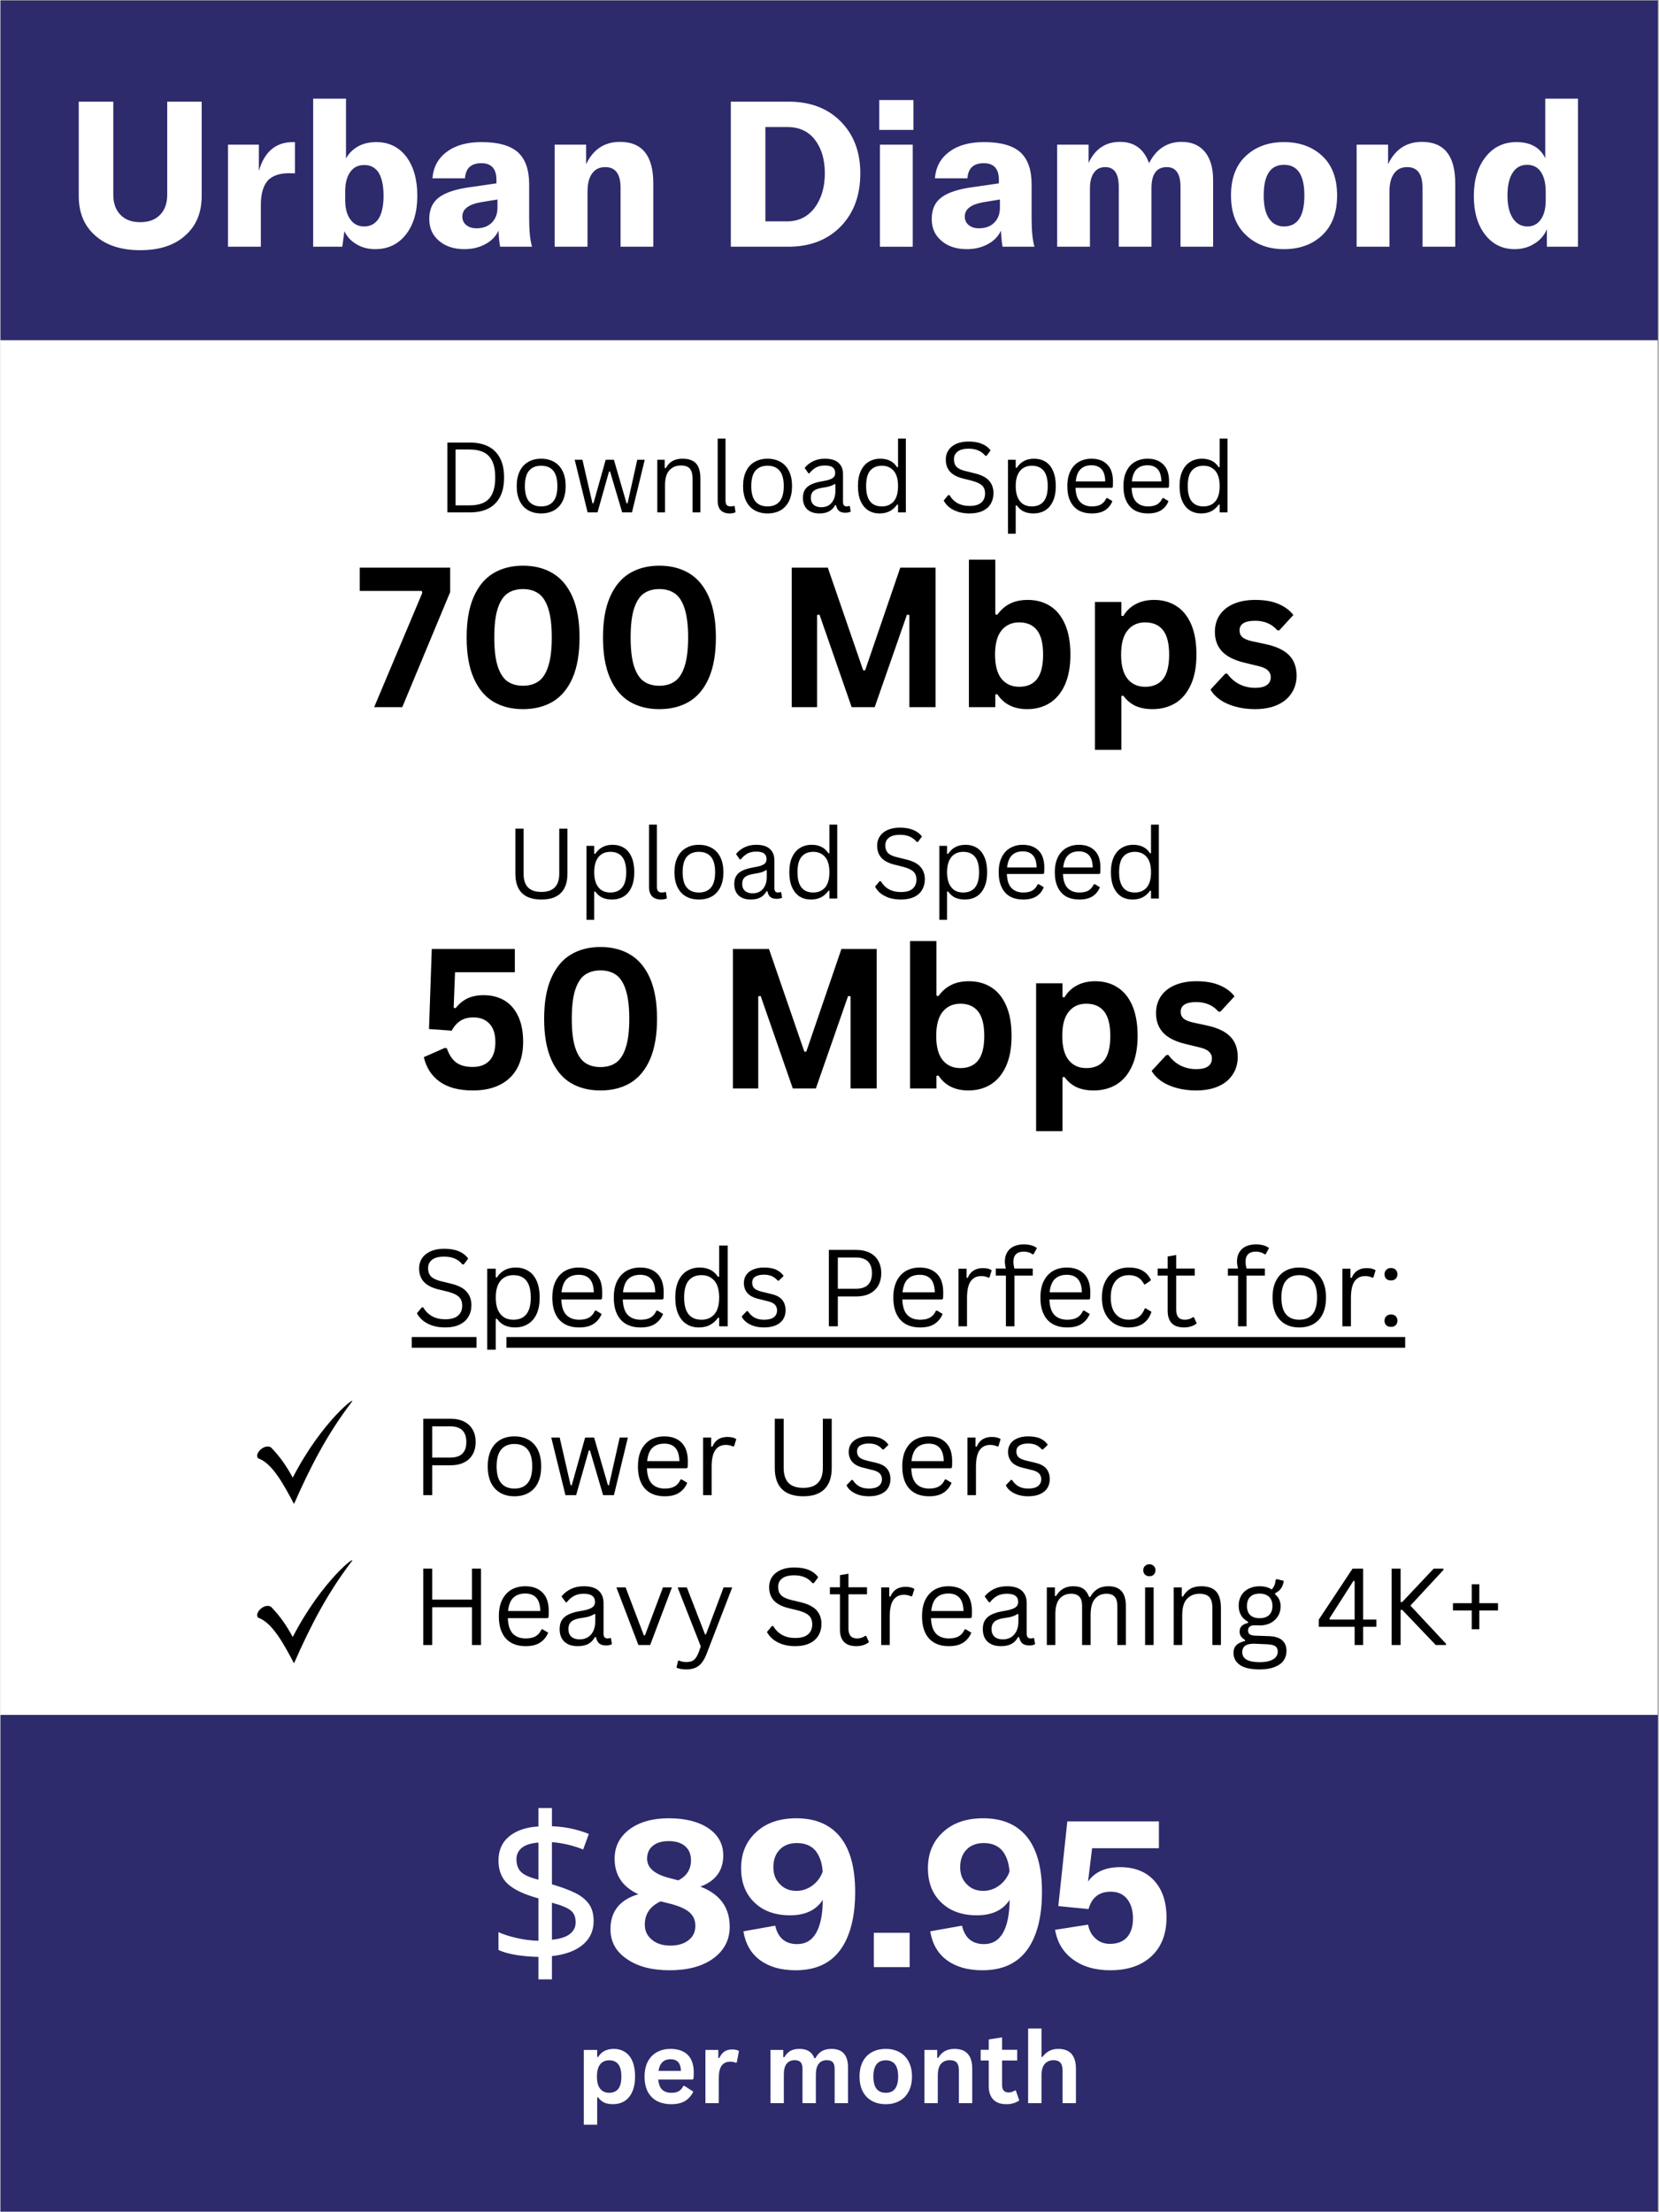
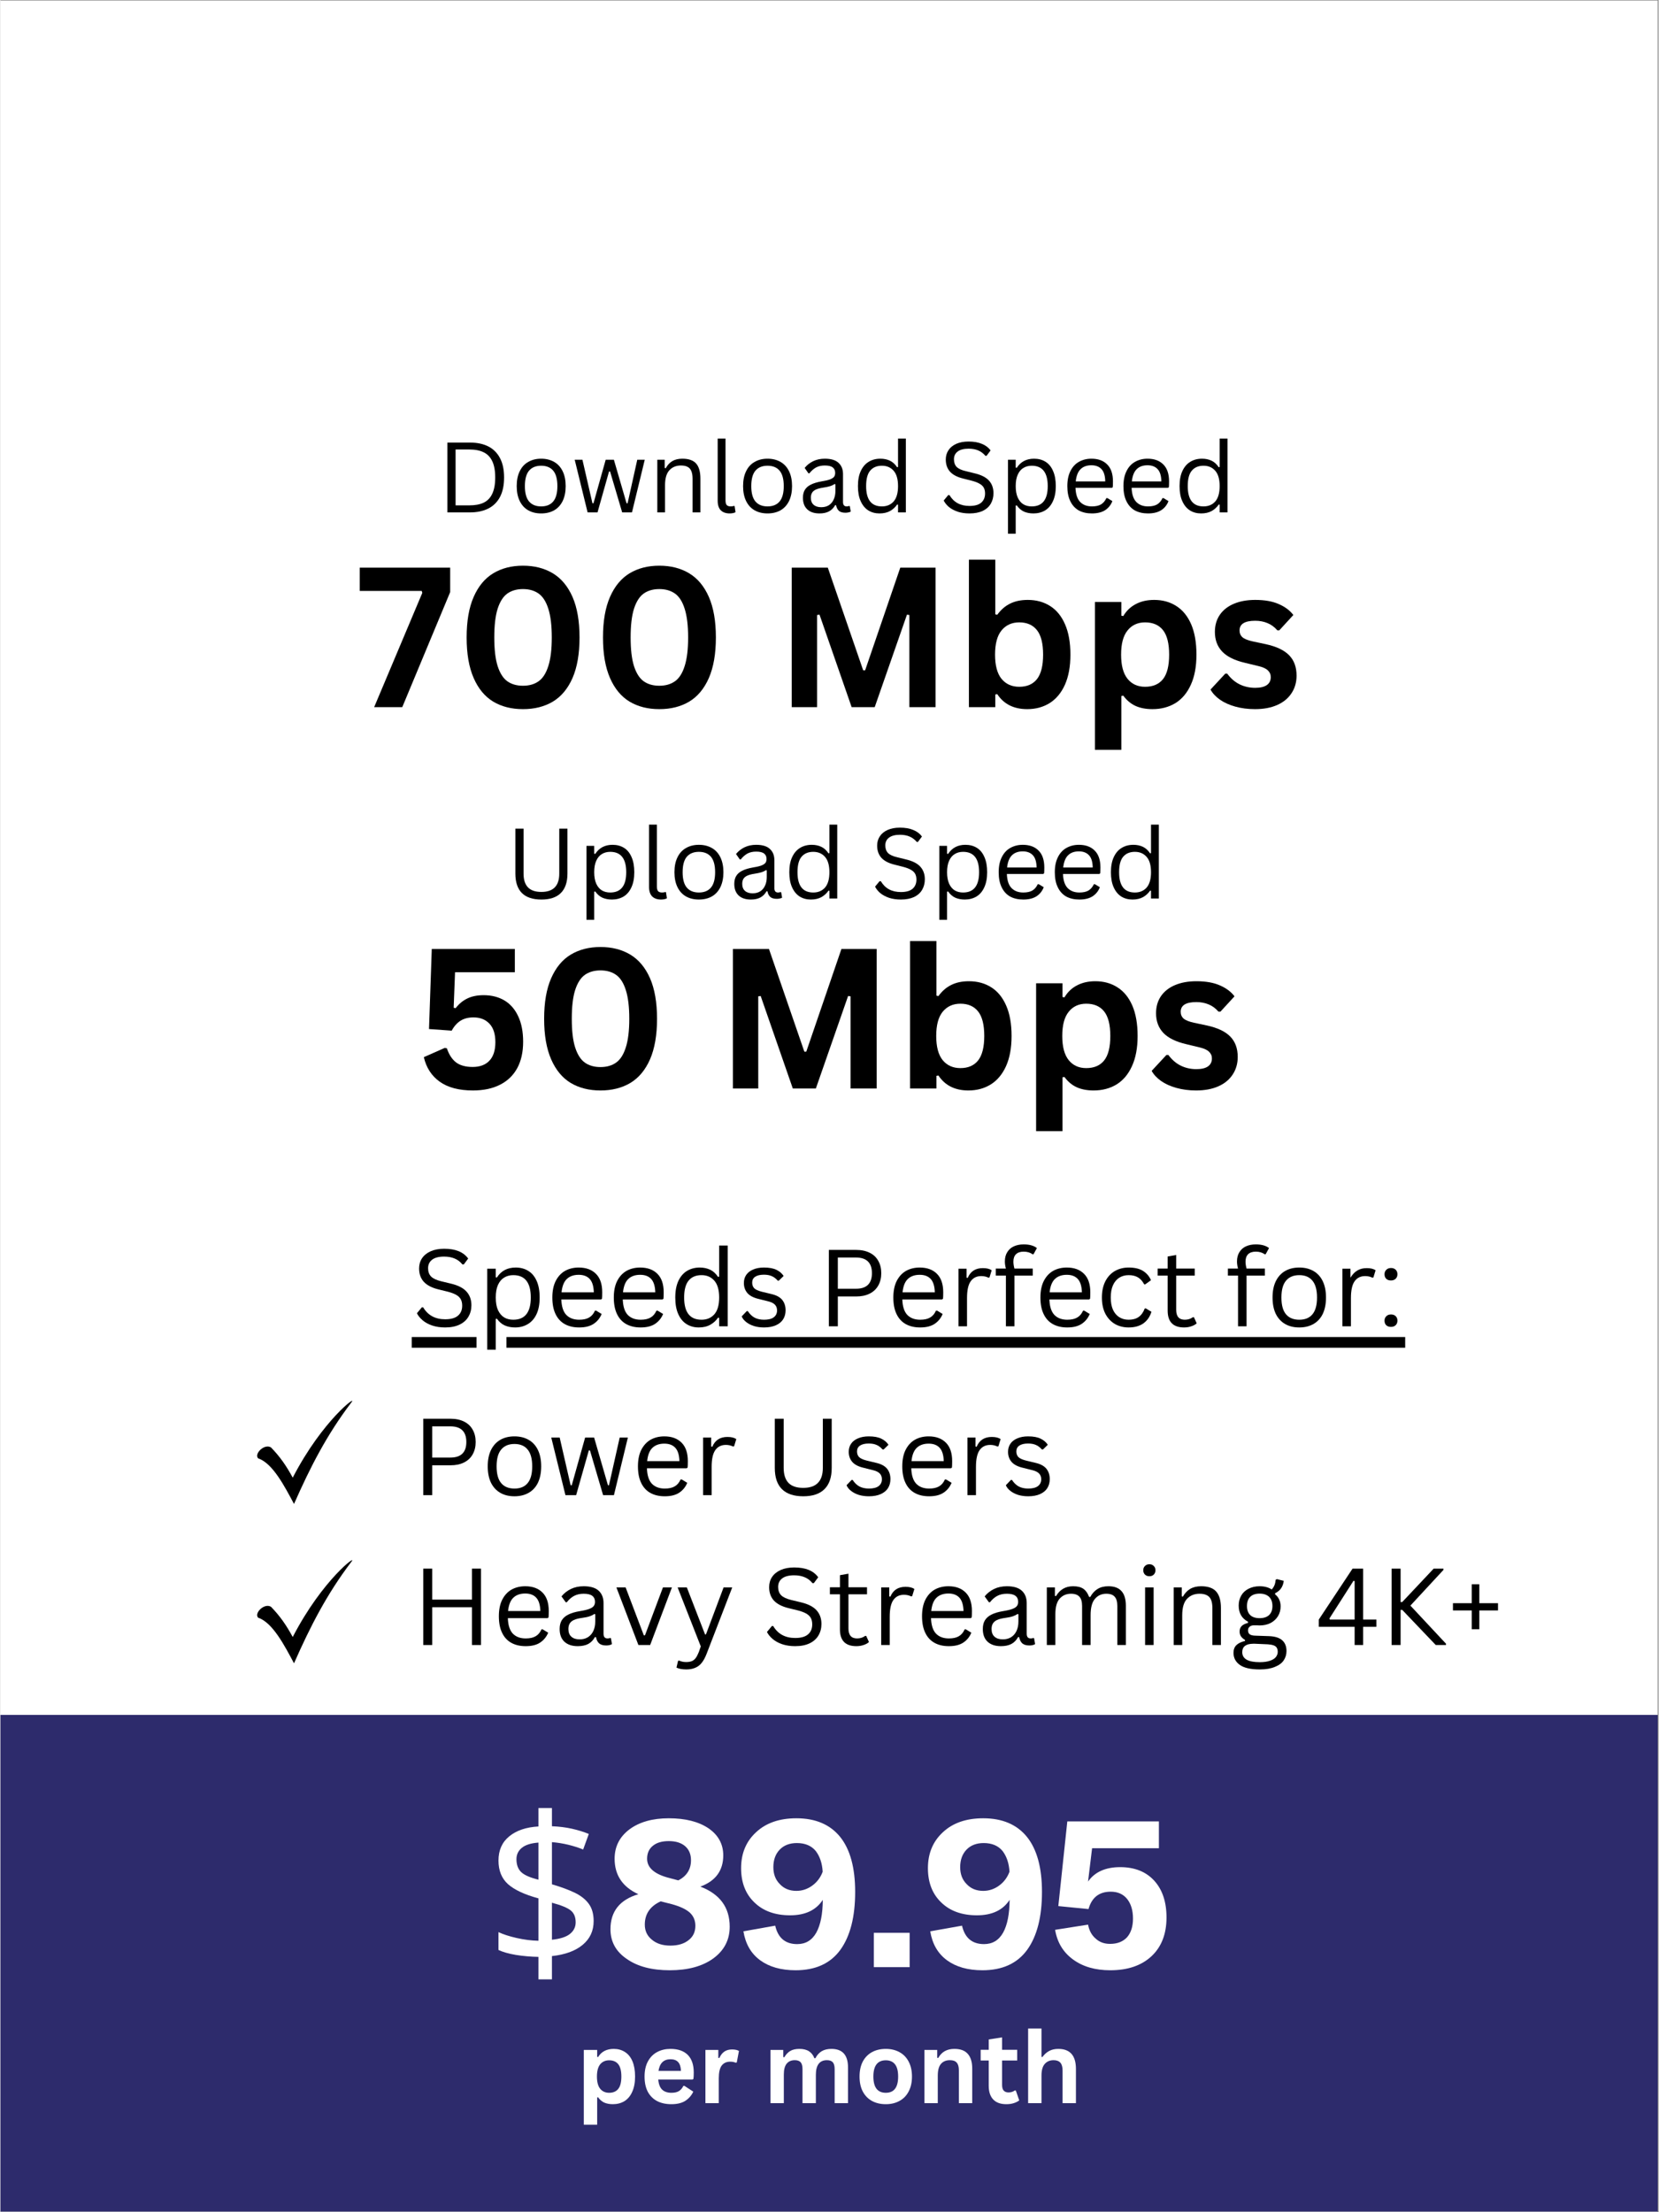
<svg xmlns="http://www.w3.org/2000/svg" width="300" zoomAndPan="magnify" viewBox="0 0 224.88 300" height="400" preserveAspectRatio="xMidYMid meet" version="1.0">
  <rect x="0" y="0" width="224.88" height="300" fill="#808080" stroke="none" />
  <defs>
    <g />
    <clipPath id="b8d6e210f2">
      <path d="M 0 0.078 L 224.762 0.078 L 224.762 299.918 L 0 299.918 Z M 0 0.078 " clip-rule="nonzero" />
    </clipPath>
    <clipPath id="58cc040090">
-       <path d="M 0 0.078 L 224.762 0.078 L 224.762 46.133 L 0 46.133 Z M 0 0.078 " clip-rule="nonzero" />
-     </clipPath>
+       </clipPath>
    <clipPath id="2da0316289">
      <path d="M 0 0.078 L 224.762 0.078 L 224.762 46.133 L 0 46.133 Z M 0 0.078 " clip-rule="nonzero" />
    </clipPath>
    <clipPath id="99859d3ff1">
      <rect x="0" width="225" y="0" height="47" />
    </clipPath>
    <clipPath id="fdd181811a">
      <path d="M 0 232.559 L 224.762 232.559 L 224.762 299.918 L 0 299.918 Z M 0 232.559 " clip-rule="nonzero" />
    </clipPath>
    <clipPath id="1f4fbd26be">
      <path d="M 0 0.559 L 224.762 0.559 L 224.762 67.918 L 0 67.918 Z M 0 0.559 " clip-rule="nonzero" />
    </clipPath>
    <clipPath id="ac7c6d9347">
      <rect x="0" width="225" y="0" height="68" />
    </clipPath>
    <clipPath id="0f47f24343">
      <rect x="0" width="95" y="0" height="35" />
    </clipPath>
    <clipPath id="96b9a48af2">
      <rect x="0" width="71" y="0" height="19" />
    </clipPath>
    <clipPath id="8b0a47f9e0">
      <rect x="0" width="209" y="0" height="35" />
    </clipPath>
    <clipPath id="81a795f88a">
      <rect x="0" width="110" y="0" height="19" />
    </clipPath>
    <clipPath id="01acfc7312">
      <rect x="0" width="131" y="0" height="37" />
    </clipPath>
    <clipPath id="5f81cf0346">
      <rect x="0" width="91" y="0" height="20" />
    </clipPath>
    <clipPath id="1b78e4c108">
      <rect x="0" width="115" y="0" height="36" />
    </clipPath>
    <clipPath id="8427ed8e31">
      <path d="M 34.371 189 L 48 189 L 48 203.957 L 34.371 203.957 Z M 34.371 189 " clip-rule="nonzero" />
    </clipPath>
    <clipPath id="54911d81f6">
      <path d="M 34.371 211 L 48 211 L 48 225.566 L 34.371 225.566 Z M 34.371 211 " clip-rule="nonzero" />
    </clipPath>
    <clipPath id="6501902974">
      <path d="M 13.629 17 L 135.938 17 L 135.938 19 L 13.629 19 Z M 0.648 17 L 9.57 17 L 9.57 19 L 0.648 19 Z M 0.648 17 " clip-rule="nonzero" />
    </clipPath>
    <clipPath id="d302cf2a39">
      <rect x="0" width="136" y="0" height="21" />
    </clipPath>
    <clipPath id="896fc54592">
      <path d="M 2 25 L 148.891 25 L 148.891 40 L 2 40 Z M 2 25 " clip-rule="nonzero" />
    </clipPath>
    <clipPath id="98741e1e83">
      <rect x="0" width="149" y="0" height="41" />
    </clipPath>
  </defs>
  <g clip-path="url(#b8d6e210f2)">
    <path fill="#ffffff" d="M 0 0.078 L 224.879 0.078 L 224.879 299.922 L 0 299.922 Z M 0 0.078 " fill-opacity="1" fill-rule="nonzero" />
    <path fill="#ffffff" d="M 0 0.078 L 224.879 0.078 L 224.879 299.922 L 0 299.922 Z M 0 0.078 " fill-opacity="1" fill-rule="nonzero" />
  </g>
  <g clip-path="url(#58cc040090)">
    <g transform="matrix(1, 0, 0, 1, 0, 0)">
      <g clip-path="url(#99859d3ff1)">
        <g clip-path="url(#2da0316289)">
          <path fill="#2d2b6c" d="M 0 0.078 L 224.875 0.078 L 224.875 46.133 L 0 46.133 Z M 0 0.078 " fill-opacity="1" fill-rule="nonzero" />
        </g>
      </g>
    </g>
  </g>
  <g clip-path="url(#fdd181811a)">
    <g transform="matrix(1, 0, 0, 1, 0, 232)">
      <g clip-path="url(#ac7c6d9347)">
        <g clip-path="url(#1f4fbd26be)">
          <path fill="#2d2b6c" d="M 0 0.559 L 224.98 0.559 L 224.98 67.922 L 0 67.922 Z M 0 0.559 " fill-opacity="1" fill-rule="nonzero" />
        </g>
      </g>
    </g>
  </g>
  <g transform="matrix(1, 0, 0, 1, 65, 238)">
    <g clip-path="url(#0f47f24343)">
      <g fill="#ffffff" fill-opacity="1">
        <g transform="translate(0.78, 28.766)">
          <g>
            <path d="M 7.188 1.656 L 7.188 -1.391 C 6.145 -1.41 5.129 -1.5 4.141 -1.656 C 3.16 -1.82 2.367 -2.047 1.766 -2.328 L 1.766 -4.75 C 2.41 -4.445 3.234 -4.18 4.234 -3.953 C 5.242 -3.723 6.227 -3.598 7.188 -3.578 L 7.188 -9.328 C 5.312 -9.836 3.938 -10.477 3.062 -11.25 C 2.195 -12.031 1.766 -13.098 1.766 -14.453 C 1.766 -15.848 2.25 -16.941 3.219 -17.734 C 4.195 -18.535 5.52 -18.984 7.188 -19.078 L 7.188 -21.578 L 9.016 -21.578 L 9.016 -19.109 C 10.016 -19.066 10.926 -18.953 11.75 -18.766 C 12.582 -18.578 13.336 -18.344 14.016 -18.062 L 13.25 -15.953 C 12.645 -16.203 11.977 -16.414 11.25 -16.594 C 10.52 -16.77 9.773 -16.891 9.016 -16.953 L 9.016 -11.234 C 10.266 -10.867 11.305 -10.484 12.141 -10.078 C 12.973 -9.672 13.602 -9.164 14.031 -8.562 C 14.457 -7.969 14.672 -7.195 14.672 -6.25 C 14.672 -4.926 14.176 -3.852 13.188 -3.031 C 12.207 -2.207 10.816 -1.695 9.016 -1.5 L 9.016 1.656 Z M 7.188 -11.859 L 7.188 -16.891 C 6.164 -16.816 5.41 -16.578 4.922 -16.172 C 4.441 -15.773 4.203 -15.266 4.203 -14.641 C 4.203 -13.891 4.414 -13.305 4.844 -12.891 C 5.27 -12.484 6.051 -12.141 7.188 -11.859 Z M 9.016 -3.719 C 10.129 -3.832 10.941 -4.094 11.453 -4.5 C 11.973 -4.914 12.234 -5.441 12.234 -6.078 C 12.234 -6.805 12.004 -7.348 11.547 -7.703 C 11.086 -8.066 10.242 -8.41 9.016 -8.734 Z M 9.016 -3.719 " />
          </g>
        </g>
      </g>
      <g fill="#ffffff" fill-opacity="1">
        <g transform="translate(17.046, 28.766)">
          <g>
            <path d="M 12.875 -10.922 C 15.531 -9.91 16.859 -8.098 16.859 -5.484 C 16.859 -3.703 16.117 -2.27 14.641 -1.188 C 13.16 -0.113 11.191 0.422 8.734 0.422 C 6.305 0.422 4.363 -0.086 2.906 -1.109 C 1.426 -2.109 0.688 -3.453 0.688 -5.141 C 0.688 -7.555 1.945 -9.141 4.469 -9.891 C 2.32 -10.879 1.25 -12.484 1.25 -14.703 C 1.25 -16.348 1.922 -17.676 3.266 -18.688 C 4.617 -19.688 6.395 -20.188 8.594 -20.188 C 10.844 -20.188 12.641 -19.734 13.984 -18.828 C 15.316 -17.91 15.984 -16.688 15.984 -15.156 C 15.984 -13.094 14.945 -11.68 12.875 -10.922 Z M 8.594 -17.094 C 7.676 -17.094 6.961 -16.883 6.453 -16.469 C 5.922 -16.051 5.656 -15.461 5.656 -14.703 C 5.656 -13.453 6.695 -12.57 8.781 -12.062 L 9.891 -11.766 C 11.035 -12.359 11.609 -13.27 11.609 -14.5 C 11.609 -15.312 11.344 -15.945 10.812 -16.406 C 10.281 -16.863 9.539 -17.094 8.594 -17.094 Z M 8.812 -2.922 C 9.852 -2.922 10.68 -3.172 11.297 -3.672 C 11.898 -4.141 12.203 -4.785 12.203 -5.609 C 12.203 -6.328 11.953 -6.922 11.453 -7.391 C 10.941 -7.848 10.141 -8.227 9.047 -8.531 L 7.5 -8.922 C 6.062 -8.266 5.344 -7.211 5.344 -5.766 C 5.344 -4.922 5.664 -4.238 6.312 -3.719 C 6.938 -3.188 7.77 -2.922 8.812 -2.922 Z M 8.812 -2.922 " />
          </g>
        </g>
      </g>
      <g fill="#ffffff" fill-opacity="1">
        <g transform="translate(34.592, 28.766)">
          <g>
            <path d="M 8.359 -20.188 C 10.953 -20.188 12.93 -19.344 14.297 -17.656 C 15.648 -15.969 16.328 -13.484 16.328 -10.203 C 16.328 -6.828 15.66 -4.211 14.328 -2.359 C 12.984 -0.504 10.957 0.422 8.25 0.422 C 6.281 0.422 4.676 -0.031 3.438 -0.938 C 2.207 -1.844 1.453 -3.148 1.172 -4.859 L 5.484 -5.625 C 5.867 -3.957 6.863 -3.125 8.469 -3.125 C 9.613 -3.125 10.477 -3.645 11.062 -4.688 C 11.633 -5.727 11.926 -7.207 11.938 -9.125 C 11.031 -7.727 9.551 -7.031 7.5 -7.031 C 5.477 -7.031 3.867 -7.609 2.672 -8.766 C 1.461 -9.922 0.859 -11.473 0.859 -13.422 C 0.859 -15.43 1.539 -17.062 2.906 -18.312 C 4.25 -19.562 6.066 -20.188 8.359 -20.188 Z M 8.359 -10.344 C 9.141 -10.344 9.859 -10.582 10.516 -11.062 C 11.16 -11.531 11.629 -12.156 11.922 -12.938 C 11.859 -14.07 11.547 -15.008 10.984 -15.75 C 10.391 -16.469 9.535 -16.828 8.422 -16.828 C 7.453 -16.828 6.68 -16.535 6.109 -15.953 C 5.523 -15.348 5.234 -14.551 5.234 -13.562 C 5.234 -12.613 5.523 -11.848 6.109 -11.266 C 6.68 -10.648 7.43 -10.344 8.359 -10.344 Z M 8.359 -10.344 " />
          </g>
        </g>
      </g>
      <g fill="#ffffff" fill-opacity="1">
        <g transform="translate(51.825, 28.766)">
          <g>
            <path d="M 6.484 -4.656 L 6.484 0 L 1.625 0 L 1.625 -4.656 Z M 6.484 -4.656 " />
          </g>
        </g>
      </g>
      <g fill="#ffffff" fill-opacity="1">
        <g transform="translate(59.929, 28.766)">
          <g>
            <path d="M 8.359 -20.188 C 10.953 -20.188 12.93 -19.344 14.297 -17.656 C 15.648 -15.969 16.328 -13.484 16.328 -10.203 C 16.328 -6.828 15.66 -4.211 14.328 -2.359 C 12.984 -0.504 10.957 0.422 8.25 0.422 C 6.281 0.422 4.676 -0.031 3.438 -0.938 C 2.207 -1.844 1.453 -3.148 1.172 -4.859 L 5.484 -5.625 C 5.867 -3.957 6.863 -3.125 8.469 -3.125 C 9.613 -3.125 10.477 -3.645 11.062 -4.688 C 11.633 -5.727 11.926 -7.207 11.938 -9.125 C 11.031 -7.727 9.551 -7.031 7.5 -7.031 C 5.477 -7.031 3.867 -7.609 2.672 -8.766 C 1.461 -9.922 0.859 -11.473 0.859 -13.422 C 0.859 -15.43 1.539 -17.062 2.906 -18.312 C 4.25 -19.562 6.066 -20.188 8.359 -20.188 Z M 8.359 -10.344 C 9.141 -10.344 9.859 -10.582 10.516 -11.062 C 11.16 -11.531 11.629 -12.156 11.922 -12.938 C 11.859 -14.07 11.547 -15.008 10.984 -15.75 C 10.391 -16.469 9.535 -16.828 8.422 -16.828 C 7.453 -16.828 6.68 -16.535 6.109 -15.953 C 5.523 -15.348 5.234 -14.551 5.234 -13.562 C 5.234 -12.613 5.523 -11.848 6.109 -11.266 C 6.68 -10.648 7.43 -10.344 8.359 -10.344 Z M 8.359 -10.344 " />
          </g>
        </g>
      </g>
      <g fill="#ffffff" fill-opacity="1">
        <g transform="translate(77.162, 28.766)">
          <g>
            <path d="M 8.359 0.422 C 6.316 0.422 4.629 -0.066 3.297 -1.047 C 1.973 -2.016 1.164 -3.352 0.875 -5.062 L 5.344 -5.766 C 5.5 -4.953 5.844 -4.32 6.375 -3.875 C 6.883 -3.395 7.535 -3.156 8.328 -3.156 C 9.316 -3.156 10.086 -3.457 10.641 -4.062 C 11.172 -4.676 11.438 -5.52 11.438 -6.594 C 11.438 -7.695 11.172 -8.582 10.641 -9.25 C 10.109 -9.906 9.367 -10.234 8.422 -10.234 C 6.848 -10.234 5.844 -9.445 5.406 -7.875 L 1.312 -8.281 L 2.531 -19.766 L 14.953 -19.766 L 14.953 -16.125 L 5.891 -16.125 L 5.344 -11.609 C 6.258 -12.91 7.711 -13.562 9.703 -13.562 C 11.648 -13.562 13.18 -12.957 14.297 -11.75 C 15.422 -10.531 15.984 -8.859 15.984 -6.734 C 15.984 -4.516 15.312 -2.77 13.969 -1.5 C 12.602 -0.219 10.734 0.422 8.359 0.422 Z M 8.359 0.422 " />
          </g>
        </g>
      </g>
    </g>
  </g>
  <g transform="matrix(1, 0, 0, 1, 77, 271)">
    <g clip-path="url(#96b9a48af2)">
      <g fill="#ffffff" fill-opacity="1">
        <g transform="translate(1.071, 14.21)">
          <g>
            <path d="M 1.047 2.922 L 1.047 -7.219 L 2.859 -7.219 L 2.859 -6.281 L 2.984 -6.25 C 3.203 -6.613 3.488 -6.891 3.844 -7.078 C 4.207 -7.266 4.629 -7.359 5.109 -7.359 C 5.68 -7.359 6.188 -7.219 6.625 -6.938 C 7.062 -6.664 7.398 -6.25 7.641 -5.688 C 7.879 -5.125 8 -4.43 8 -3.609 C 8 -2.785 7.867 -2.094 7.609 -1.531 C 7.359 -0.969 7.004 -0.547 6.547 -0.266 C 6.098 0.004 5.578 0.141 4.984 0.141 C 4.535 0.141 4.145 0.066 3.812 -0.078 C 3.488 -0.234 3.211 -0.473 2.984 -0.797 L 2.859 -0.766 L 2.859 2.922 Z M 4.484 -1.406 C 5.023 -1.406 5.438 -1.582 5.719 -1.938 C 6 -2.289 6.141 -2.848 6.141 -3.609 C 6.141 -4.367 6 -4.926 5.719 -5.281 C 5.438 -5.633 5.023 -5.812 4.484 -5.812 C 3.973 -5.812 3.566 -5.629 3.266 -5.266 C 2.973 -4.898 2.828 -4.348 2.828 -3.609 C 2.828 -2.867 2.973 -2.316 3.266 -1.953 C 3.566 -1.586 3.973 -1.406 4.484 -1.406 Z M 4.484 -1.406 " />
          </g>
        </g>
        <g transform="translate(9.717, 14.21)">
          <g>
            <path d="M 7.141 -3.203 L 2.5 -3.203 C 2.551 -2.578 2.727 -2.117 3.031 -1.828 C 3.332 -1.547 3.75 -1.406 4.281 -1.406 C 4.695 -1.406 5.031 -1.477 5.281 -1.625 C 5.539 -1.781 5.75 -2.02 5.906 -2.344 L 6.047 -2.344 L 7.25 -1.562 C 7.02 -1.062 6.664 -0.648 6.188 -0.328 C 5.707 -0.016 5.07 0.141 4.281 0.141 C 3.531 0.141 2.883 0 2.344 -0.281 C 1.801 -0.57 1.379 -0.992 1.078 -1.547 C 0.785 -2.109 0.641 -2.797 0.641 -3.609 C 0.641 -4.43 0.797 -5.125 1.109 -5.688 C 1.422 -6.25 1.836 -6.664 2.359 -6.938 C 2.891 -7.219 3.488 -7.359 4.156 -7.359 C 5.176 -7.359 5.957 -7.086 6.5 -6.547 C 7.039 -6.004 7.312 -5.207 7.312 -4.156 C 7.312 -3.781 7.297 -3.488 7.266 -3.281 Z M 5.578 -4.375 C 5.555 -4.926 5.426 -5.328 5.188 -5.578 C 4.957 -5.828 4.613 -5.953 4.156 -5.953 C 3.238 -5.953 2.695 -5.426 2.531 -4.375 Z M 5.578 -4.375 " />
          </g>
        </g>
        <g transform="translate(17.565, 14.21)">
          <g>
            <path d="M 1.047 0 L 1.047 -7.219 L 2.797 -7.219 L 2.797 -6.141 L 2.938 -6.125 C 3.113 -6.52 3.344 -6.812 3.625 -7 C 3.906 -7.188 4.25 -7.281 4.656 -7.281 C 5.07 -7.281 5.383 -7.211 5.594 -7.078 L 5.297 -5.516 L 5.156 -5.484 C 5.031 -5.535 4.91 -5.57 4.797 -5.594 C 4.691 -5.613 4.562 -5.625 4.406 -5.625 C 3.906 -5.625 3.52 -5.445 3.25 -5.094 C 2.988 -4.738 2.859 -4.164 2.859 -3.375 L 2.859 0 Z M 1.047 0 " />
          </g>
        </g>
        <g transform="translate(23.226, 14.21)">
          <g />
        </g>
        <g transform="translate(26.387, 14.21)">
          <g>
            <path d="M 1.047 0 L 1.047 -7.219 L 2.781 -7.219 L 2.781 -6.25 L 2.922 -6.219 C 3.148 -6.613 3.422 -6.898 3.734 -7.078 C 4.055 -7.266 4.469 -7.359 4.969 -7.359 C 5.508 -7.359 5.945 -7.25 6.281 -7.031 C 6.613 -6.812 6.852 -6.5 7 -6.094 L 7.141 -6.094 C 7.359 -6.52 7.645 -6.836 8 -7.047 C 8.352 -7.254 8.789 -7.359 9.312 -7.359 C 10.812 -7.359 11.562 -6.523 11.562 -4.859 L 11.562 0 L 9.75 0 L 9.75 -4.625 C 9.75 -5.051 9.664 -5.359 9.5 -5.547 C 9.332 -5.734 9.066 -5.828 8.703 -5.828 C 7.703 -5.828 7.203 -5.16 7.203 -3.828 L 7.203 0 L 5.391 0 L 5.391 -4.625 C 5.391 -5.051 5.305 -5.359 5.141 -5.547 C 4.973 -5.734 4.707 -5.828 4.344 -5.828 C 3.875 -5.828 3.508 -5.672 3.25 -5.359 C 2.988 -5.047 2.859 -4.551 2.859 -3.875 L 2.859 0 Z M 1.047 0 " />
          </g>
        </g>
        <g transform="translate(38.875, 14.21)">
          <g>
            <path d="M 4.203 0.141 C 3.492 0.141 2.867 -0.004 2.328 -0.297 C 1.797 -0.586 1.379 -1.016 1.078 -1.578 C 0.785 -2.141 0.641 -2.816 0.641 -3.609 C 0.641 -4.398 0.785 -5.078 1.078 -5.641 C 1.379 -6.203 1.797 -6.629 2.328 -6.922 C 2.867 -7.211 3.492 -7.359 4.203 -7.359 C 4.898 -7.359 5.516 -7.211 6.047 -6.922 C 6.586 -6.629 7.004 -6.203 7.297 -5.641 C 7.598 -5.078 7.75 -4.398 7.75 -3.609 C 7.75 -2.816 7.598 -2.141 7.297 -1.578 C 7.004 -1.016 6.586 -0.586 6.047 -0.297 C 5.516 -0.004 4.898 0.141 4.203 0.141 Z M 4.203 -1.406 C 5.316 -1.406 5.875 -2.141 5.875 -3.609 C 5.875 -4.367 5.727 -4.926 5.438 -5.281 C 5.156 -5.633 4.742 -5.812 4.203 -5.812 C 3.078 -5.812 2.516 -5.078 2.516 -3.609 C 2.516 -2.141 3.078 -1.406 4.203 -1.406 Z M 4.203 -1.406 " />
          </g>
        </g>
        <g transform="translate(47.266, 14.21)">
          <g>
            <path d="M 1.047 0 L 1.047 -7.219 L 2.781 -7.219 L 2.781 -6.156 L 2.922 -6.125 C 3.367 -6.945 4.098 -7.359 5.109 -7.359 C 5.941 -7.359 6.551 -7.129 6.938 -6.672 C 7.332 -6.223 7.531 -5.562 7.531 -4.688 L 7.531 0 L 5.719 0 L 5.719 -4.469 C 5.719 -4.945 5.617 -5.289 5.422 -5.5 C 5.234 -5.719 4.926 -5.828 4.5 -5.828 C 3.977 -5.828 3.57 -5.656 3.281 -5.312 C 3 -4.977 2.859 -4.453 2.859 -3.734 L 2.859 0 Z M 1.047 0 " />
          </g>
        </g>
        <g transform="translate(55.722, 14.21)">
          <g>
            <path d="M 4.984 -1.719 L 5.453 -0.375 C 5.254 -0.219 5.004 -0.094 4.703 0 C 4.41 0.094 4.078 0.141 3.703 0.141 C 2.922 0.141 2.328 -0.07 1.922 -0.5 C 1.516 -0.926 1.312 -1.547 1.312 -2.359 L 1.312 -5.781 L 0.219 -5.781 L 0.219 -7.234 L 1.312 -7.234 L 1.312 -8.641 L 3.125 -8.922 L 3.125 -7.234 L 5.172 -7.234 L 5.172 -5.781 L 3.125 -5.781 L 3.125 -2.484 C 3.125 -2.129 3.195 -1.867 3.344 -1.703 C 3.5 -1.535 3.719 -1.453 4 -1.453 C 4.32 -1.453 4.602 -1.539 4.844 -1.719 Z M 4.984 -1.719 " />
          </g>
        </g>
        <g transform="translate(61.331, 14.21)">
          <g>
            <path d="M 1.047 0 L 1.047 -10.125 L 2.859 -10.125 L 2.859 -6.281 L 2.984 -6.25 C 3.234 -6.602 3.531 -6.875 3.875 -7.062 C 4.227 -7.258 4.648 -7.359 5.141 -7.359 C 6.734 -7.359 7.531 -6.453 7.531 -4.641 L 7.531 0 L 5.719 0 L 5.719 -4.422 C 5.719 -4.91 5.617 -5.266 5.422 -5.484 C 5.223 -5.711 4.914 -5.828 4.5 -5.828 C 4 -5.828 3.598 -5.656 3.297 -5.312 C 3.004 -4.977 2.859 -4.453 2.859 -3.734 L 2.859 0 Z M 1.047 0 " />
          </g>
        </g>
      </g>
    </g>
  </g>
  <g transform="matrix(1, 0, 0, 1, 8, 5)">
    <g clip-path="url(#8b0a47f9e0)">
      <g fill="#ffffff" fill-opacity="1">
        <g transform="translate(0.901, 28.459)">
          <g>
            <path d="M 1.719 -19.672 L 6.406 -19.672 L 6.406 -7.062 C 6.406 -5.895 6.727 -4.984 7.375 -4.328 C 8.02 -3.66 8.914 -3.328 10.062 -3.328 C 11.207 -3.328 12.102 -3.66 12.75 -4.328 C 13.395 -4.984 13.719 -5.895 13.719 -7.062 L 13.719 -19.672 L 18.391 -19.672 L 18.391 -6.875 C 18.391 -4.613 17.648 -2.832 16.172 -1.531 C 14.703 -0.195 12.664 0.469 10.062 0.469 C 7.457 0.469 5.414 -0.195 3.938 -1.531 C 2.457 -2.832 1.719 -4.613 1.719 -6.875 Z M 1.719 -19.672 " />
          </g>
        </g>
      </g>
      <g fill="#ffffff" fill-opacity="1">
        <g transform="translate(21.004, 28.459)">
          <g>
            <path d="M 6.047 -10.281 C 6.797 -12.883 8.336 -14.188 10.672 -14.188 L 10.938 -14.188 L 10.938 -9.953 C 10.758 -9.961 10.484 -9.969 10.109 -9.969 C 8.961 -9.969 8.066 -9.691 7.422 -9.141 C 6.68 -8.441 6.312 -7.281 6.312 -5.656 L 6.312 0 L 1.859 0 L 1.859 -13.844 L 6.047 -13.844 Z M 6.047 -10.281 " />
          </g>
        </g>
      </g>
      <g fill="#ffffff" fill-opacity="1">
        <g transform="translate(32.412, 28.459)">
          <g>
            <path d="M 10.422 0.328 C 9.453 0.328 8.609 0.109 7.891 -0.328 C 7.148 -0.754 6.598 -1.348 6.234 -2.109 L 5.953 0 L 2 0 L 2 -20.078 L 6.453 -20.078 L 6.453 -11.969 C 6.828 -12.656 7.375 -13.203 8.094 -13.609 C 8.789 -13.992 9.613 -14.188 10.562 -14.188 C 12.258 -14.188 13.613 -13.531 14.625 -12.219 C 15.625 -10.883 16.125 -9.117 16.125 -6.922 C 16.125 -4.723 15.609 -2.969 14.578 -1.656 C 13.535 -0.332 12.148 0.328 10.422 0.328 Z M 8.922 -2.75 C 9.766 -2.75 10.422 -3.109 10.891 -3.828 C 11.328 -4.547 11.547 -5.578 11.547 -6.922 C 11.547 -8.254 11.328 -9.289 10.891 -10.031 C 10.422 -10.75 9.754 -11.098 8.891 -11.078 C 8.098 -11.078 7.477 -10.766 7.031 -10.141 C 6.57 -9.492 6.344 -8.613 6.344 -7.5 L 6.344 -6.344 C 6.344 -5.219 6.57 -4.344 7.031 -3.719 C 7.477 -3.07 8.109 -2.75 8.922 -2.75 Z M 8.922 -2.75 " />
          </g>
        </g>
      </g>
      <g fill="#ffffff" fill-opacity="1">
        <g transform="translate(49.441, 28.459)">
          <g>
            <path d="M 5.484 0.328 C 4.066 0.328 2.922 -0.047 2.047 -0.797 C 1.16 -1.535 0.719 -2.523 0.719 -3.766 C 0.719 -5.098 1.191 -6.098 2.141 -6.766 C 3.055 -7.41 4.504 -7.859 6.484 -8.109 L 9.828 -8.594 L 9.828 -9.062 C 9.828 -10.57 9.145 -11.328 7.781 -11.328 C 6.395 -11.328 5.656 -10.645 5.562 -9.281 L 1.156 -9.281 C 1.27 -10.812 1.922 -12.008 3.109 -12.875 C 4.266 -13.75 5.832 -14.188 7.812 -14.188 C 10.051 -14.188 11.688 -13.734 12.719 -12.828 C 13.75 -11.898 14.266 -10.441 14.266 -8.453 L 14.266 -3.844 C 14.266 -2.164 14.395 -0.883 14.656 0 L 10.328 0 C 10.223 -0.551 10.148 -1.281 10.109 -2.188 C 9.754 -1.414 9.164 -0.805 8.344 -0.359 C 7.508 0.098 6.555 0.328 5.484 0.328 Z M 7.141 -2.5 C 7.992 -2.5 8.68 -2.754 9.203 -3.266 C 9.711 -3.785 9.969 -4.461 9.969 -5.297 L 9.969 -6.406 L 7.594 -6.016 C 6 -5.711 5.203 -5.07 5.203 -4.094 C 5.203 -3.613 5.379 -3.227 5.734 -2.938 C 6.086 -2.645 6.555 -2.5 7.141 -2.5 Z M 7.141 -2.5 " />
          </g>
        </g>
      </g>
      <g fill="#ffffff" fill-opacity="1">
        <g transform="translate(65.307, 28.459)">
          <g>
            <path d="M 1.859 0 L 1.859 -13.844 L 6.125 -13.844 L 6.125 -11.188 C 7.082 -13.207 8.613 -14.219 10.719 -14.219 C 13.727 -14.219 15.234 -12.344 15.234 -8.594 L 15.234 0 L 10.797 0 L 10.797 -7.984 C 10.797 -9.859 10.102 -10.797 8.719 -10.797 C 7.945 -10.797 7.359 -10.516 6.953 -9.953 C 6.523 -9.379 6.312 -8.555 6.312 -7.484 L 6.312 0 Z M 1.859 0 " />
          </g>
        </g>
      </g>
      <g fill="#ffffff" fill-opacity="1">
        <g transform="translate(82.17, 28.459)">
          <g />
        </g>
      </g>
      <g fill="#ffffff" fill-opacity="1">
        <g transform="translate(89.01, 28.459)">
          <g>
            <path d="M 2.047 0 L 2.047 -19.672 L 9.891 -19.672 C 12.828 -19.672 15.18 -18.773 16.953 -16.984 C 18.723 -15.191 19.609 -12.848 19.609 -9.953 C 19.609 -6.973 18.723 -4.57 16.953 -2.75 C 15.16 -0.914 12.785 0 9.828 0 Z M 6.734 -3.438 L 9.641 -3.438 C 11.242 -3.438 12.508 -4.062 13.438 -5.312 C 14.344 -6.551 14.797 -8.098 14.797 -9.953 C 14.797 -11.816 14.352 -13.328 13.469 -14.484 C 12.582 -15.648 11.328 -16.234 9.703 -16.234 L 6.734 -16.234 Z M 6.734 -3.438 " />
          </g>
        </g>
      </g>
      <g fill="#ffffff" fill-opacity="1">
        <g transform="translate(109.417, 28.459)">
          <g>
            <path d="M 1.766 -15.844 L 1.766 -19.891 L 6.406 -19.891 L 6.406 -15.844 Z M 1.859 0 L 1.859 -13.844 L 6.312 -13.844 L 6.312 0 Z M 1.859 0 " />
          </g>
        </g>
      </g>
      <g fill="#ffffff" fill-opacity="1">
        <g transform="translate(117.585, 28.459)">
          <g>
            <path d="M 5.484 0.328 C 4.066 0.328 2.922 -0.047 2.047 -0.797 C 1.16 -1.535 0.719 -2.523 0.719 -3.766 C 0.719 -5.098 1.191 -6.098 2.141 -6.766 C 3.055 -7.41 4.504 -7.859 6.484 -8.109 L 9.828 -8.594 L 9.828 -9.062 C 9.828 -10.57 9.145 -11.328 7.781 -11.328 C 6.395 -11.328 5.656 -10.645 5.562 -9.281 L 1.156 -9.281 C 1.27 -10.812 1.922 -12.008 3.109 -12.875 C 4.266 -13.75 5.832 -14.188 7.812 -14.188 C 10.051 -14.188 11.688 -13.734 12.719 -12.828 C 13.75 -11.898 14.266 -10.441 14.266 -8.453 L 14.266 -3.844 C 14.266 -2.164 14.395 -0.883 14.656 0 L 10.328 0 C 10.223 -0.551 10.148 -1.281 10.109 -2.188 C 9.754 -1.414 9.164 -0.805 8.344 -0.359 C 7.508 0.098 6.555 0.328 5.484 0.328 Z M 7.141 -2.5 C 7.992 -2.5 8.68 -2.754 9.203 -3.266 C 9.711 -3.785 9.969 -4.461 9.969 -5.297 L 9.969 -6.406 L 7.594 -6.016 C 6 -5.711 5.203 -5.07 5.203 -4.094 C 5.203 -3.613 5.379 -3.227 5.734 -2.938 C 6.086 -2.645 6.555 -2.5 7.141 -2.5 Z M 7.141 -2.5 " />
          </g>
        </g>
      </g>
      <g fill="#ffffff" fill-opacity="1">
        <g transform="translate(133.451, 28.459)">
          <g>
            <path d="M 1.859 -13.844 L 6.125 -13.844 L 6.125 -11.359 C 7.008 -13.266 8.43 -14.219 10.391 -14.219 C 12.328 -14.219 13.641 -13.254 14.328 -11.328 C 15.305 -13.254 16.781 -14.219 18.75 -14.219 C 20.102 -14.219 21.156 -13.766 21.906 -12.859 C 22.645 -11.953 23.016 -10.688 23.016 -9.062 L 23.016 0 L 18.594 0 L 18.594 -8.109 C 18.594 -9.898 17.973 -10.797 16.734 -10.797 C 15.348 -10.797 14.656 -9.848 14.656 -7.953 L 14.656 0 L 10.219 0 L 10.219 -8.141 C 10.219 -9.91 9.609 -10.797 8.391 -10.797 C 7.723 -10.797 7.219 -10.551 6.875 -10.062 C 6.5 -9.562 6.312 -8.848 6.312 -7.922 L 6.312 0 L 1.859 0 Z M 1.859 -13.844 " />
          </g>
        </g>
      </g>
      <g fill="#ffffff" fill-opacity="1">
        <g transform="translate(158.095, 28.459)">
          <g>
            <path d="M 7.984 0.328 C 5.879 0.328 4.16 -0.305 2.828 -1.578 C 1.473 -2.848 0.797 -4.641 0.797 -6.953 C 0.797 -9.266 1.461 -11.047 2.797 -12.297 C 4.129 -13.555 5.859 -14.188 7.984 -14.188 C 10.109 -14.188 11.844 -13.555 13.188 -12.297 C 14.52 -11.047 15.188 -9.266 15.188 -6.953 C 15.188 -4.641 14.52 -2.848 13.188 -1.578 C 11.844 -0.305 10.109 0.328 7.984 0.328 Z M 7.984 -2.75 C 9.828 -2.75 10.75 -4.148 10.75 -6.953 C 10.75 -9.723 9.828 -11.109 7.984 -11.109 C 6.148 -11.109 5.234 -9.723 5.234 -6.953 C 5.234 -5.566 5.473 -4.523 5.953 -3.828 C 6.43 -3.109 7.109 -2.75 7.984 -2.75 Z M 7.984 -2.75 " />
          </g>
        </g>
      </g>
      <g fill="#ffffff" fill-opacity="1">
        <g transform="translate(174.072, 28.459)">
          <g>
            <path d="M 1.859 0 L 1.859 -13.844 L 6.125 -13.844 L 6.125 -11.188 C 7.082 -13.207 8.613 -14.219 10.719 -14.219 C 13.727 -14.219 15.234 -12.344 15.234 -8.594 L 15.234 0 L 10.797 0 L 10.797 -7.984 C 10.797 -9.859 10.102 -10.797 8.719 -10.797 C 7.945 -10.797 7.359 -10.516 6.953 -9.953 C 6.523 -9.379 6.312 -8.555 6.312 -7.484 L 6.312 0 Z M 1.859 0 " />
          </g>
        </g>
      </g>
      <g fill="#ffffff" fill-opacity="1">
        <g transform="translate(190.935, 28.459)">
          <g>
            <path d="M 6.422 0.328 C 4.766 0.328 3.426 -0.332 2.406 -1.656 C 1.395 -2.969 0.891 -4.707 0.891 -6.875 C 0.891 -9.07 1.426 -10.844 2.5 -12.188 C 3.551 -13.52 4.941 -14.188 6.672 -14.188 C 8.578 -14.188 9.879 -13.457 10.578 -12 L 10.578 -20.078 L 15.016 -20.078 L 15.016 0 L 10.797 0 L 10.797 -2.375 C 10.453 -1.551 9.891 -0.898 9.109 -0.422 C 8.336 0.078 7.441 0.328 6.422 0.328 Z M 8.172 -2.75 C 8.93 -2.75 9.531 -3.062 9.969 -3.688 C 10.414 -4.312 10.641 -5.172 10.641 -6.266 L 10.641 -7.453 C 10.641 -8.617 10.414 -9.523 9.969 -10.172 C 9.531 -10.797 8.91 -11.109 8.109 -11.109 C 7.266 -11.109 6.613 -10.75 6.156 -10.031 C 5.688 -9.312 5.453 -8.285 5.453 -6.953 C 5.453 -5.641 5.691 -4.613 6.172 -3.875 C 6.648 -3.125 7.316 -2.75 8.172 -2.75 Z M 8.172 -2.75 " />
          </g>
        </g>
      </g>
    </g>
  </g>
  <g transform="matrix(1, 0, 0, 1, 59, 55)">
    <g clip-path="url(#81a795f88a)">
      <g fill="#000000" fill-opacity="1">
        <g transform="translate(0.181, 14.486)">
          <g>
            <path d="M 4.5 -9.469 C 5.457 -9.469 6.281 -9.297 6.969 -8.953 C 7.656 -8.609 8.188 -8.082 8.562 -7.375 C 8.938 -6.676 9.125 -5.797 9.125 -4.734 C 9.125 -3.672 8.938 -2.785 8.562 -2.078 C 8.188 -1.379 7.656 -0.859 6.969 -0.516 C 6.281 -0.172 5.457 0 4.5 0 L 1.438 0 L 1.438 -9.469 Z M 4.391 -0.953 C 5.18 -0.953 5.832 -1.07 6.344 -1.312 C 6.863 -1.562 7.254 -1.961 7.516 -2.516 C 7.785 -3.078 7.922 -3.816 7.922 -4.734 C 7.922 -5.66 7.785 -6.398 7.516 -6.953 C 7.254 -7.504 6.863 -7.906 6.344 -8.156 C 5.832 -8.406 5.18 -8.531 4.391 -8.531 L 2.547 -8.531 L 2.547 -0.953 Z M 4.391 -0.953 " />
          </g>
        </g>
      </g>
      <g fill="#000000" fill-opacity="1">
        <g transform="translate(10.237, 14.486)">
          <g>
            <path d="M 4.094 0.141 C 3.426 0.141 2.844 0 2.344 -0.281 C 1.844 -0.57 1.457 -0.992 1.188 -1.547 C 0.914 -2.109 0.781 -2.781 0.781 -3.562 C 0.781 -4.352 0.914 -5.023 1.188 -5.578 C 1.457 -6.141 1.844 -6.562 2.344 -6.844 C 2.844 -7.133 3.426 -7.281 4.094 -7.281 C 4.77 -7.281 5.359 -7.133 5.859 -6.844 C 6.359 -6.562 6.742 -6.141 7.016 -5.578 C 7.285 -5.023 7.422 -4.352 7.422 -3.562 C 7.422 -2.781 7.285 -2.109 7.016 -1.547 C 6.742 -0.992 6.359 -0.57 5.859 -0.281 C 5.359 0 4.77 0.141 4.094 0.141 Z M 4.094 -0.812 C 4.812 -0.812 5.359 -1.035 5.734 -1.484 C 6.109 -1.93 6.297 -2.625 6.297 -3.562 C 6.297 -4.508 6.109 -5.207 5.734 -5.656 C 5.359 -6.102 4.812 -6.328 4.094 -6.328 C 3.383 -6.328 2.836 -6.102 2.453 -5.656 C 2.078 -5.207 1.891 -4.508 1.891 -3.562 C 1.891 -2.625 2.078 -1.93 2.453 -1.484 C 2.836 -1.035 3.383 -0.812 4.094 -0.812 Z M 4.094 -0.812 " />
          </g>
        </g>
      </g>
      <g fill="#000000" fill-opacity="1">
        <g transform="translate(18.431, 14.486)">
          <g>
            <path d="M 3.547 0 L 2.203 0 L 0.453 -7.141 L 1.5 -7.141 L 2.859 -1.234 L 3 -1.234 L 4.656 -7.141 L 5.766 -7.141 L 7.484 -1.234 L 7.625 -1.234 L 8.938 -7.141 L 9.953 -7.141 L 8.219 0 L 6.891 0 L 5.25 -5.547 L 5.109 -5.547 Z M 3.547 0 " />
          </g>
        </g>
      </g>
      <g fill="#000000" fill-opacity="1">
        <g transform="translate(28.837, 14.486)">
          <g>
            <path d="M 1.25 0 L 1.25 -7.141 L 2.25 -7.141 L 2.25 -6.031 L 2.391 -5.984 C 2.617 -6.41 2.914 -6.734 3.281 -6.953 C 3.656 -7.172 4.109 -7.281 4.641 -7.281 C 5.504 -7.281 6.129 -7.062 6.516 -6.625 C 6.898 -6.188 7.094 -5.508 7.094 -4.594 L 7.094 0 L 6.031 0 L 6.031 -4.578 C 6.031 -5.004 5.973 -5.348 5.859 -5.609 C 5.754 -5.867 5.586 -6.055 5.359 -6.172 C 5.129 -6.297 4.828 -6.359 4.453 -6.359 C 3.805 -6.359 3.285 -6.145 2.891 -5.719 C 2.492 -5.289 2.297 -4.609 2.297 -3.672 L 2.297 0 Z M 1.25 0 " />
          </g>
        </g>
      </g>
      <g fill="#000000" fill-opacity="1">
        <g transform="translate(37.056, 14.486)">
          <g>
            <path d="M 2.844 0.141 C 2.332 0.141 1.93 0 1.641 -0.281 C 1.359 -0.57 1.219 -1.004 1.219 -1.578 L 1.219 -10.016 L 2.281 -10.016 L 2.281 -1.656 C 2.281 -1.352 2.332 -1.133 2.438 -1 C 2.551 -0.875 2.734 -0.812 2.984 -0.812 C 3.129 -0.812 3.273 -0.832 3.422 -0.875 L 3.516 -0.859 L 3.641 -0.031 C 3.566 0.02 3.457 0.062 3.312 0.094 C 3.164 0.125 3.008 0.141 2.844 0.141 Z M 2.844 0.141 " />
          </g>
        </g>
      </g>
      <g fill="#000000" fill-opacity="1">
        <g transform="translate(40.939, 14.486)">
          <g>
            <path d="M 4.094 0.141 C 3.426 0.141 2.844 0 2.344 -0.281 C 1.844 -0.57 1.457 -0.992 1.188 -1.547 C 0.914 -2.109 0.781 -2.781 0.781 -3.562 C 0.781 -4.352 0.914 -5.023 1.188 -5.578 C 1.457 -6.141 1.844 -6.562 2.344 -6.844 C 2.844 -7.133 3.426 -7.281 4.094 -7.281 C 4.77 -7.281 5.359 -7.133 5.859 -6.844 C 6.359 -6.562 6.742 -6.141 7.016 -5.578 C 7.285 -5.023 7.422 -4.352 7.422 -3.562 C 7.422 -2.781 7.285 -2.109 7.016 -1.547 C 6.742 -0.992 6.359 -0.57 5.859 -0.281 C 5.359 0 4.77 0.141 4.094 0.141 Z M 4.094 -0.812 C 4.812 -0.812 5.359 -1.035 5.734 -1.484 C 6.109 -1.93 6.297 -2.625 6.297 -3.562 C 6.297 -4.508 6.109 -5.207 5.734 -5.656 C 5.359 -6.102 4.812 -6.328 4.094 -6.328 C 3.383 -6.328 2.836 -6.102 2.453 -5.656 C 2.078 -5.207 1.891 -4.508 1.891 -3.562 C 1.891 -2.625 2.078 -1.93 2.453 -1.484 C 2.836 -1.035 3.383 -0.812 4.094 -0.812 Z M 4.094 -0.812 " />
          </g>
        </g>
      </g>
      <g fill="#000000" fill-opacity="1">
        <g transform="translate(49.132, 14.486)">
          <g>
            <path d="M 2.953 0.141 C 2.242 0.141 1.691 -0.039 1.297 -0.406 C 0.898 -0.781 0.703 -1.305 0.703 -1.984 C 0.703 -2.41 0.789 -2.77 0.969 -3.062 C 1.145 -3.352 1.414 -3.586 1.781 -3.766 C 2.145 -3.953 2.625 -4.098 3.219 -4.203 C 3.738 -4.285 4.133 -4.379 4.406 -4.484 C 4.676 -4.598 4.852 -4.719 4.938 -4.844 C 5.031 -4.977 5.078 -5.148 5.078 -5.359 C 5.078 -5.68 4.969 -5.926 4.75 -6.094 C 4.531 -6.27 4.172 -6.359 3.672 -6.359 C 3.211 -6.359 2.816 -6.27 2.484 -6.094 C 2.16 -5.914 1.859 -5.648 1.578 -5.297 L 1.453 -5.297 L 0.938 -6.031 C 1.238 -6.406 1.617 -6.707 2.078 -6.938 C 2.547 -7.164 3.078 -7.281 3.672 -7.281 C 4.516 -7.281 5.133 -7.094 5.531 -6.719 C 5.938 -6.352 6.141 -5.844 6.141 -5.188 L 6.141 -1.406 C 6.141 -1.008 6.305 -0.812 6.641 -0.812 C 6.754 -0.812 6.863 -0.832 6.969 -0.875 L 7.062 -0.844 L 7.188 -0.109 C 7.102 -0.055 7 -0.02 6.875 0 C 6.75 0.031 6.617 0.047 6.484 0.047 C 6.086 0.047 5.789 -0.035 5.594 -0.203 C 5.395 -0.379 5.266 -0.633 5.203 -0.969 L 5.078 -0.984 C 4.867 -0.609 4.594 -0.328 4.25 -0.141 C 3.906 0.047 3.473 0.141 2.953 0.141 Z M 3.188 -0.703 C 3.582 -0.703 3.926 -0.789 4.219 -0.969 C 4.508 -1.156 4.727 -1.414 4.875 -1.75 C 5.031 -2.082 5.109 -2.469 5.109 -2.906 L 5.109 -3.812 L 5 -3.844 C 4.832 -3.727 4.633 -3.633 4.406 -3.562 C 4.176 -3.488 3.859 -3.422 3.453 -3.359 C 3.035 -3.297 2.703 -3.207 2.453 -3.094 C 2.211 -2.977 2.039 -2.832 1.938 -2.656 C 1.832 -2.477 1.781 -2.254 1.781 -1.984 C 1.781 -1.566 1.906 -1.25 2.156 -1.031 C 2.406 -0.812 2.75 -0.703 3.188 -0.703 Z M 3.188 -0.703 " />
          </g>
        </g>
      </g>
      <g fill="#000000" fill-opacity="1">
        <g transform="translate(56.516, 14.486)">
          <g>
            <path d="M 3.703 0.141 C 3.129 0.141 2.625 0.004 2.188 -0.266 C 1.75 -0.547 1.406 -0.961 1.156 -1.516 C 0.906 -2.066 0.781 -2.75 0.781 -3.562 C 0.781 -4.383 0.91 -5.07 1.172 -5.625 C 1.43 -6.176 1.785 -6.586 2.234 -6.859 C 2.691 -7.141 3.223 -7.281 3.828 -7.281 C 4.305 -7.281 4.734 -7.191 5.109 -7.016 C 5.492 -6.836 5.82 -6.539 6.094 -6.125 L 6.219 -6.156 L 6.219 -10.016 L 7.281 -10.016 L 7.281 0 L 6.219 0 L 6.219 -1.047 L 6.094 -1.062 C 5.852 -0.707 5.535 -0.414 5.141 -0.188 C 4.742 0.031 4.266 0.141 3.703 0.141 Z M 4.031 -0.812 C 4.695 -0.812 5.227 -1.035 5.625 -1.484 C 6.02 -1.941 6.219 -2.633 6.219 -3.562 C 6.219 -4.5 6.02 -5.191 5.625 -5.641 C 5.227 -6.098 4.695 -6.328 4.031 -6.328 C 3.344 -6.328 2.812 -6.102 2.438 -5.656 C 2.07 -5.219 1.891 -4.52 1.891 -3.562 C 1.891 -1.727 2.602 -0.812 4.031 -0.812 Z M 4.031 -0.812 " />
          </g>
        </g>
      </g>
      <g fill="#000000" fill-opacity="1">
        <g transform="translate(65.039, 14.486)">
          <g />
        </g>
      </g>
      <g fill="#000000" fill-opacity="1">
        <g transform="translate(68.288, 14.486)">
          <g>
            <path d="M 4.141 0.141 C 3.547 0.141 3.008 0.062 2.531 -0.094 C 2.062 -0.258 1.664 -0.473 1.344 -0.734 C 1.031 -1.004 0.797 -1.297 0.641 -1.609 L 1.25 -2.344 L 1.422 -2.344 C 2.004 -1.363 2.91 -0.875 4.141 -0.875 C 4.848 -0.875 5.375 -1.02 5.719 -1.312 C 6.07 -1.613 6.25 -2.031 6.25 -2.562 C 6.25 -2.875 6.191 -3.133 6.078 -3.344 C 5.961 -3.562 5.77 -3.742 5.5 -3.891 C 5.238 -4.047 4.883 -4.18 4.438 -4.297 L 3.328 -4.578 C 2.504 -4.773 1.895 -5.086 1.5 -5.516 C 1.113 -5.953 0.922 -6.504 0.922 -7.172 C 0.922 -7.641 1.039 -8.055 1.281 -8.422 C 1.52 -8.797 1.875 -9.086 2.344 -9.297 C 2.812 -9.504 3.367 -9.609 4.016 -9.609 C 4.723 -9.609 5.32 -9.504 5.812 -9.297 C 6.312 -9.098 6.707 -8.801 7 -8.406 L 6.453 -7.672 L 6.297 -7.672 C 6.016 -8.004 5.688 -8.25 5.312 -8.406 C 4.945 -8.562 4.516 -8.641 4.016 -8.641 C 3.359 -8.641 2.863 -8.508 2.531 -8.25 C 2.195 -8 2.031 -7.648 2.031 -7.203 C 2.031 -6.773 2.148 -6.43 2.391 -6.172 C 2.641 -5.922 3.055 -5.727 3.641 -5.594 L 4.781 -5.312 C 5.695 -5.102 6.359 -4.773 6.766 -4.328 C 7.18 -3.879 7.391 -3.305 7.391 -2.609 C 7.391 -2.078 7.27 -1.602 7.031 -1.188 C 6.789 -0.77 6.426 -0.441 5.938 -0.203 C 5.445 0.023 4.848 0.141 4.141 0.141 Z M 4.141 0.141 " />
          </g>
        </g>
      </g>
      <g fill="#000000" fill-opacity="1">
        <g transform="translate(76.397, 14.486)">
          <g>
            <path d="M 1.25 2.891 L 1.25 -7.141 L 2.297 -7.141 L 2.297 -6.078 L 2.438 -6.047 C 2.969 -6.867 3.75 -7.281 4.781 -7.281 C 5.375 -7.281 5.891 -7.145 6.328 -6.875 C 6.773 -6.602 7.117 -6.188 7.359 -5.625 C 7.609 -5.07 7.734 -4.383 7.734 -3.562 C 7.734 -2.75 7.602 -2.066 7.344 -1.516 C 7.094 -0.961 6.738 -0.547 6.281 -0.266 C 5.82 0.004 5.297 0.141 4.703 0.141 C 4.211 0.141 3.781 0.055 3.406 -0.109 C 3.031 -0.285 2.707 -0.566 2.438 -0.953 L 2.297 -0.922 L 2.297 2.891 Z M 4.469 -0.812 C 5.914 -0.812 6.641 -1.727 6.641 -3.562 C 6.641 -5.406 5.914 -6.328 4.469 -6.328 C 4.039 -6.328 3.664 -6.227 3.344 -6.031 C 3.02 -5.844 2.766 -5.539 2.578 -5.125 C 2.391 -4.719 2.297 -4.195 2.297 -3.562 C 2.297 -2.938 2.391 -2.414 2.578 -2 C 2.766 -1.594 3.02 -1.289 3.344 -1.094 C 3.664 -0.906 4.039 -0.812 4.469 -0.812 Z M 4.469 -0.812 " />
          </g>
        </g>
      </g>
      <g fill="#000000" fill-opacity="1">
        <g transform="translate(84.914, 14.486)">
          <g>
            <path d="M 6.812 -3.328 L 1.891 -3.328 C 1.922 -2.461 2.129 -1.828 2.516 -1.422 C 2.91 -1.016 3.441 -0.812 4.109 -0.812 C 4.617 -0.812 5.031 -0.898 5.344 -1.078 C 5.656 -1.266 5.898 -1.551 6.078 -1.938 L 6.219 -1.938 L 6.891 -1.531 C 6.691 -1.008 6.363 -0.598 5.906 -0.297 C 5.445 -0.004 4.848 0.141 4.109 0.141 C 3.422 0.141 2.828 0.004 2.328 -0.266 C 1.836 -0.547 1.457 -0.961 1.188 -1.516 C 0.914 -2.066 0.781 -2.75 0.781 -3.562 C 0.781 -4.375 0.922 -5.055 1.203 -5.609 C 1.484 -6.172 1.867 -6.586 2.359 -6.859 C 2.859 -7.141 3.422 -7.281 4.047 -7.281 C 4.961 -7.281 5.676 -7.02 6.188 -6.5 C 6.707 -5.988 6.969 -5.223 6.969 -4.203 C 6.969 -3.805 6.957 -3.539 6.938 -3.406 Z M 5.922 -4.203 C 5.91 -4.961 5.742 -5.516 5.422 -5.859 C 5.098 -6.211 4.641 -6.391 4.047 -6.391 C 3.422 -6.391 2.93 -6.211 2.578 -5.859 C 2.223 -5.516 2.004 -4.961 1.922 -4.203 Z M 5.922 -4.203 " />
          </g>
        </g>
      </g>
      <g fill="#000000" fill-opacity="1">
        <g transform="translate(92.524, 14.486)">
          <g>
            <path d="M 6.812 -3.328 L 1.891 -3.328 C 1.922 -2.461 2.129 -1.828 2.516 -1.422 C 2.91 -1.016 3.441 -0.812 4.109 -0.812 C 4.617 -0.812 5.031 -0.898 5.344 -1.078 C 5.656 -1.266 5.898 -1.551 6.078 -1.938 L 6.219 -1.938 L 6.891 -1.531 C 6.691 -1.008 6.363 -0.598 5.906 -0.297 C 5.445 -0.004 4.848 0.141 4.109 0.141 C 3.422 0.141 2.828 0.004 2.328 -0.266 C 1.836 -0.547 1.457 -0.961 1.188 -1.516 C 0.914 -2.066 0.781 -2.75 0.781 -3.562 C 0.781 -4.375 0.922 -5.055 1.203 -5.609 C 1.484 -6.172 1.867 -6.586 2.359 -6.859 C 2.859 -7.141 3.422 -7.281 4.047 -7.281 C 4.961 -7.281 5.676 -7.02 6.188 -6.5 C 6.707 -5.988 6.969 -5.223 6.969 -4.203 C 6.969 -3.805 6.957 -3.539 6.938 -3.406 Z M 5.922 -4.203 C 5.91 -4.961 5.742 -5.516 5.422 -5.859 C 5.098 -6.211 4.641 -6.391 4.047 -6.391 C 3.422 -6.391 2.93 -6.211 2.578 -5.859 C 2.223 -5.516 2.004 -4.961 1.922 -4.203 Z M 5.922 -4.203 " />
          </g>
        </g>
      </g>
      <g fill="#000000" fill-opacity="1">
        <g transform="translate(100.135, 14.486)">
          <g>
            <path d="M 3.703 0.141 C 3.129 0.141 2.625 0.004 2.188 -0.266 C 1.75 -0.547 1.406 -0.961 1.156 -1.516 C 0.906 -2.066 0.781 -2.75 0.781 -3.562 C 0.781 -4.383 0.91 -5.07 1.172 -5.625 C 1.43 -6.176 1.785 -6.586 2.234 -6.859 C 2.691 -7.141 3.223 -7.281 3.828 -7.281 C 4.305 -7.281 4.734 -7.191 5.109 -7.016 C 5.492 -6.836 5.82 -6.539 6.094 -6.125 L 6.219 -6.156 L 6.219 -10.016 L 7.281 -10.016 L 7.281 0 L 6.219 0 L 6.219 -1.047 L 6.094 -1.062 C 5.852 -0.707 5.535 -0.414 5.141 -0.188 C 4.742 0.031 4.266 0.141 3.703 0.141 Z M 4.031 -0.812 C 4.695 -0.812 5.227 -1.035 5.625 -1.484 C 6.02 -1.941 6.219 -2.633 6.219 -3.562 C 6.219 -4.5 6.02 -5.191 5.625 -5.641 C 5.227 -6.098 4.695 -6.328 4.031 -6.328 C 3.344 -6.328 2.812 -6.102 2.438 -5.656 C 2.07 -5.219 1.891 -4.52 1.891 -3.562 C 1.891 -1.727 2.602 -0.812 4.031 -0.812 Z M 4.031 -0.812 " />
          </g>
        </g>
      </g>
    </g>
  </g>
  <g transform="matrix(1, 0, 0, 1, 47, 68)">
    <g clip-path="url(#01acfc7312)">
      <g fill="#000000" fill-opacity="1">
        <g transform="translate(1.214, 27.901)">
          <g>
            <path d="M 6.281 0 L 2.469 0 L 9 -15.5 L 8.922 -15.766 L 0.516 -15.766 L 0.516 -18.922 L 12.781 -18.922 L 12.781 -15.609 Z M 6.281 0 " />
          </g>
        </g>
      </g>
      <g fill="#000000" fill-opacity="1">
        <g transform="translate(14.633, 27.901)">
          <g>
            <path d="M 9.234 0.266 C 7.691 0.266 6.348 -0.07 5.203 -0.75 C 4.066 -1.438 3.18 -2.504 2.547 -3.953 C 1.91 -5.41 1.594 -7.242 1.594 -9.453 C 1.594 -11.672 1.91 -13.504 2.547 -14.953 C 3.18 -16.398 4.066 -17.469 5.203 -18.156 C 6.348 -18.844 7.691 -19.188 9.234 -19.188 C 10.785 -19.188 12.133 -18.844 13.281 -18.156 C 14.426 -17.469 15.316 -16.398 15.953 -14.953 C 16.586 -13.504 16.906 -11.672 16.906 -9.453 C 16.906 -7.242 16.586 -5.41 15.953 -3.953 C 15.316 -2.504 14.426 -1.438 13.281 -0.75 C 12.133 -0.07 10.785 0.266 9.234 0.266 Z M 9.234 -2.906 C 10.078 -2.906 10.785 -3.109 11.359 -3.516 C 11.93 -3.922 12.367 -4.609 12.672 -5.578 C 12.984 -6.547 13.141 -7.836 13.141 -9.453 C 13.141 -11.078 12.984 -12.375 12.672 -13.344 C 12.367 -14.312 11.93 -15 11.359 -15.406 C 10.785 -15.812 10.078 -16.016 9.234 -16.016 C 8.391 -16.016 7.68 -15.812 7.109 -15.406 C 6.547 -15 6.109 -14.312 5.797 -13.344 C 5.492 -12.375 5.344 -11.078 5.344 -9.453 C 5.344 -7.836 5.492 -6.547 5.797 -5.578 C 6.109 -4.609 6.547 -3.922 7.109 -3.516 C 7.68 -3.109 8.391 -2.906 9.234 -2.906 Z M 9.234 -2.906 " />
          </g>
        </g>
      </g>
      <g fill="#000000" fill-opacity="1">
        <g transform="translate(33.125, 27.901)">
          <g>
            <path d="M 9.234 0.266 C 7.691 0.266 6.348 -0.07 5.203 -0.75 C 4.066 -1.438 3.18 -2.504 2.547 -3.953 C 1.91 -5.41 1.594 -7.242 1.594 -9.453 C 1.594 -11.672 1.91 -13.504 2.547 -14.953 C 3.18 -16.398 4.066 -17.469 5.203 -18.156 C 6.348 -18.844 7.691 -19.188 9.234 -19.188 C 10.785 -19.188 12.133 -18.844 13.281 -18.156 C 14.426 -17.469 15.316 -16.398 15.953 -14.953 C 16.586 -13.504 16.906 -11.672 16.906 -9.453 C 16.906 -7.242 16.586 -5.41 15.953 -3.953 C 15.316 -2.504 14.426 -1.438 13.281 -0.75 C 12.133 -0.07 10.785 0.266 9.234 0.266 Z M 9.234 -2.906 C 10.078 -2.906 10.785 -3.109 11.359 -3.516 C 11.93 -3.922 12.367 -4.609 12.672 -5.578 C 12.984 -6.547 13.141 -7.836 13.141 -9.453 C 13.141 -11.078 12.984 -12.375 12.672 -13.344 C 12.367 -14.312 11.93 -15 11.359 -15.406 C 10.785 -15.812 10.078 -16.016 9.234 -16.016 C 8.391 -16.016 7.68 -15.812 7.109 -15.406 C 6.547 -15 6.109 -14.312 5.797 -13.344 C 5.492 -12.375 5.344 -11.078 5.344 -9.453 C 5.344 -7.836 5.492 -6.547 5.797 -5.578 C 6.109 -4.609 6.547 -3.922 7.109 -3.516 C 7.68 -3.109 8.391 -2.906 9.234 -2.906 Z M 9.234 -2.906 " />
          </g>
        </g>
      </g>
      <g fill="#000000" fill-opacity="1">
        <g transform="translate(51.616, 27.901)">
          <g />
        </g>
      </g>
      <g fill="#000000" fill-opacity="1">
        <g transform="translate(57.867, 27.901)">
          <g>
            <path d="M 5.891 0 L 2.453 0 L 2.453 -18.922 L 7.344 -18.922 L 12.141 -5 L 12.406 -5 L 17.172 -18.922 L 21.953 -18.922 L 21.953 0 L 18.406 0 L 18.406 -12.5 L 18.078 -12.547 L 13.703 0 L 10.578 0 L 6.219 -12.547 L 5.891 -12.5 Z M 5.891 0 " />
          </g>
        </g>
      </g>
      <g fill="#000000" fill-opacity="1">
        <g transform="translate(82.285, 27.901)">
          <g>
            <path d="M 9.969 0.266 C 8.156 0.266 6.801 -0.41 5.906 -1.766 L 5.641 -1.719 L 5.641 0 L 2.062 0 L 2.062 -20 L 5.641 -20 L 5.641 -12.594 L 5.906 -12.531 C 6.406 -13.219 6.988 -13.723 7.656 -14.047 C 8.32 -14.379 9.117 -14.547 10.047 -14.547 C 11.203 -14.547 12.211 -14.27 13.078 -13.719 C 13.941 -13.176 14.613 -12.352 15.094 -11.25 C 15.582 -10.145 15.828 -8.77 15.828 -7.125 C 15.828 -5.508 15.578 -4.145 15.078 -3.031 C 14.578 -1.926 13.883 -1.098 13 -0.547 C 12.125 -0.004 11.113 0.266 9.969 0.266 Z M 8.891 -2.766 C 9.941 -2.766 10.742 -3.113 11.297 -3.812 C 11.848 -4.52 12.125 -5.625 12.125 -7.125 C 12.125 -8.633 11.848 -9.738 11.297 -10.438 C 10.742 -11.145 9.941 -11.5 8.891 -11.5 C 7.879 -11.5 7.078 -11.133 6.484 -10.406 C 5.898 -9.688 5.609 -8.594 5.609 -7.125 C 5.609 -5.664 5.898 -4.57 6.484 -3.844 C 7.078 -3.125 7.879 -2.766 8.891 -2.766 Z M 8.891 -2.766 " />
          </g>
        </g>
      </g>
      <g fill="#000000" fill-opacity="1">
        <g transform="translate(99.379, 27.901)">
          <g>
            <path d="M 2.062 5.781 L 2.062 -14.266 L 5.641 -14.266 L 5.641 -12.406 L 5.906 -12.359 C 6.332 -13.078 6.898 -13.617 7.609 -13.984 C 8.316 -14.359 9.145 -14.547 10.094 -14.547 C 11.238 -14.547 12.238 -14.27 13.094 -13.719 C 13.957 -13.176 14.629 -12.352 15.109 -11.25 C 15.586 -10.145 15.828 -8.77 15.828 -7.125 C 15.828 -5.5 15.57 -4.133 15.062 -3.031 C 14.562 -1.926 13.863 -1.098 12.969 -0.547 C 12.07 -0.004 11.035 0.266 9.859 0.266 C 8.973 0.266 8.207 0.117 7.562 -0.172 C 6.914 -0.473 6.363 -0.938 5.906 -1.562 L 5.641 -1.516 L 5.641 5.781 Z M 8.859 -2.766 C 9.93 -2.766 10.742 -3.113 11.297 -3.812 C 11.848 -4.508 12.125 -5.613 12.125 -7.125 C 12.125 -8.633 11.848 -9.738 11.297 -10.438 C 10.742 -11.145 9.93 -11.5 8.859 -11.5 C 7.859 -11.5 7.066 -11.133 6.484 -10.406 C 5.898 -9.688 5.609 -8.594 5.609 -7.125 C 5.609 -5.664 5.898 -4.57 6.484 -3.844 C 7.066 -3.125 7.859 -2.766 8.859 -2.766 Z M 8.859 -2.766 " />
          </g>
        </g>
      </g>
      <g fill="#000000" fill-opacity="1">
        <g transform="translate(116.474, 27.901)">
          <g>
            <path d="M 6.672 0.266 C 5.703 0.266 4.812 0.148 4 -0.078 C 3.188 -0.305 2.492 -0.617 1.922 -1.016 C 1.348 -1.422 0.922 -1.879 0.641 -2.391 L 2.641 -4.547 L 2.906 -4.547 C 3.383 -3.898 3.945 -3.414 4.594 -3.094 C 5.238 -2.781 5.941 -2.625 6.703 -2.625 C 7.398 -2.625 7.926 -2.75 8.281 -3 C 8.633 -3.25 8.812 -3.609 8.812 -4.078 C 8.812 -4.441 8.68 -4.742 8.422 -4.984 C 8.172 -5.234 7.758 -5.426 7.188 -5.562 L 5.312 -6.016 C 3.895 -6.348 2.859 -6.863 2.203 -7.562 C 1.555 -8.258 1.234 -9.141 1.234 -10.203 C 1.234 -11.098 1.457 -11.875 1.906 -12.531 C 2.363 -13.188 3.004 -13.688 3.828 -14.031 C 4.648 -14.375 5.609 -14.547 6.703 -14.547 C 7.984 -14.547 9.047 -14.359 9.891 -13.984 C 10.742 -13.617 11.406 -13.125 11.875 -12.5 L 9.969 -10.422 L 9.703 -10.422 C 9.305 -10.879 8.859 -11.207 8.359 -11.406 C 7.867 -11.613 7.316 -11.719 6.703 -11.719 C 5.285 -11.719 4.578 -11.281 4.578 -10.406 C 4.578 -10.031 4.707 -9.723 4.969 -9.484 C 5.238 -9.254 5.703 -9.066 6.359 -8.922 L 8.125 -8.547 C 9.57 -8.234 10.629 -7.734 11.297 -7.047 C 11.973 -6.359 12.312 -5.438 12.312 -4.281 C 12.312 -3.375 12.082 -2.578 11.625 -1.891 C 11.176 -1.203 10.531 -0.672 9.688 -0.297 C 8.844 0.078 7.836 0.266 6.672 0.266 Z M 6.672 0.266 " />
          </g>
        </g>
      </g>
    </g>
  </g>
  <g transform="matrix(1, 0, 0, 1, 68, 107)">
    <g clip-path="url(#5f81cf0346)">
      <g fill="#000000" fill-opacity="1">
        <g transform="translate(0.478, 14.846)">
          <g>
            <path d="M 4.891 0.141 C 3.723 0.141 2.844 -0.148 2.25 -0.734 C 1.656 -1.328 1.359 -2.207 1.359 -3.375 L 1.359 -9.469 L 2.469 -9.469 L 2.469 -3.375 C 2.469 -2.551 2.664 -1.93 3.062 -1.516 C 3.457 -1.098 4.066 -0.891 4.891 -0.891 C 6.504 -0.891 7.312 -1.719 7.312 -3.375 L 7.312 -9.469 L 8.422 -9.469 L 8.422 -3.375 C 8.422 -2.207 8.117 -1.328 7.516 -0.734 C 6.922 -0.148 6.047 0.141 4.891 0.141 Z M 4.891 0.141 " />
          </g>
        </g>
      </g>
      <g fill="#000000" fill-opacity="1">
        <g transform="translate(10.231, 14.846)">
          <g>
            <path d="M 1.25 2.891 L 1.25 -7.141 L 2.297 -7.141 L 2.297 -6.078 L 2.438 -6.047 C 2.969 -6.867 3.75 -7.281 4.781 -7.281 C 5.375 -7.281 5.891 -7.145 6.328 -6.875 C 6.773 -6.602 7.117 -6.188 7.359 -5.625 C 7.609 -5.07 7.734 -4.383 7.734 -3.562 C 7.734 -2.75 7.602 -2.066 7.344 -1.516 C 7.094 -0.961 6.738 -0.547 6.281 -0.266 C 5.82 0.004 5.297 0.141 4.703 0.141 C 4.211 0.141 3.781 0.055 3.406 -0.109 C 3.031 -0.285 2.707 -0.566 2.438 -0.953 L 2.297 -0.922 L 2.297 2.891 Z M 4.469 -0.812 C 5.914 -0.812 6.641 -1.727 6.641 -3.562 C 6.641 -5.406 5.914 -6.328 4.469 -6.328 C 4.039 -6.328 3.664 -6.227 3.344 -6.031 C 3.02 -5.844 2.766 -5.539 2.578 -5.125 C 2.391 -4.719 2.297 -4.195 2.297 -3.562 C 2.297 -2.938 2.391 -2.414 2.578 -2 C 2.766 -1.594 3.02 -1.289 3.344 -1.094 C 3.664 -0.906 4.039 -0.812 4.469 -0.812 Z M 4.469 -0.812 " />
          </g>
        </g>
      </g>
      <g fill="#000000" fill-opacity="1">
        <g transform="translate(18.747, 14.846)">
          <g>
            <path d="M 2.844 0.141 C 2.332 0.141 1.93 0 1.641 -0.281 C 1.359 -0.57 1.219 -1.004 1.219 -1.578 L 1.219 -10.016 L 2.281 -10.016 L 2.281 -1.656 C 2.281 -1.352 2.332 -1.133 2.438 -1 C 2.551 -0.875 2.734 -0.812 2.984 -0.812 C 3.129 -0.812 3.273 -0.832 3.422 -0.875 L 3.516 -0.859 L 3.641 -0.031 C 3.566 0.02 3.457 0.062 3.312 0.094 C 3.164 0.125 3.008 0.141 2.844 0.141 Z M 2.844 0.141 " />
          </g>
        </g>
      </g>
      <g fill="#000000" fill-opacity="1">
        <g transform="translate(22.63, 14.846)">
          <g>
            <path d="M 4.094 0.141 C 3.426 0.141 2.844 0 2.344 -0.281 C 1.844 -0.57 1.457 -0.992 1.188 -1.547 C 0.914 -2.109 0.781 -2.781 0.781 -3.562 C 0.781 -4.352 0.914 -5.023 1.188 -5.578 C 1.457 -6.141 1.844 -6.562 2.344 -6.844 C 2.844 -7.133 3.426 -7.281 4.094 -7.281 C 4.77 -7.281 5.359 -7.133 5.859 -6.844 C 6.359 -6.562 6.742 -6.141 7.016 -5.578 C 7.285 -5.023 7.422 -4.352 7.422 -3.562 C 7.422 -2.781 7.285 -2.109 7.016 -1.547 C 6.742 -0.992 6.359 -0.57 5.859 -0.281 C 5.359 0 4.77 0.141 4.094 0.141 Z M 4.094 -0.812 C 4.812 -0.812 5.359 -1.035 5.734 -1.484 C 6.109 -1.93 6.297 -2.625 6.297 -3.562 C 6.297 -4.508 6.109 -5.207 5.734 -5.656 C 5.359 -6.102 4.812 -6.328 4.094 -6.328 C 3.383 -6.328 2.836 -6.102 2.453 -5.656 C 2.078 -5.207 1.891 -4.508 1.891 -3.562 C 1.891 -2.625 2.078 -1.93 2.453 -1.484 C 2.836 -1.035 3.383 -0.812 4.094 -0.812 Z M 4.094 -0.812 " />
          </g>
        </g>
      </g>
      <g fill="#000000" fill-opacity="1">
        <g transform="translate(30.823, 14.846)">
          <g>
            <path d="M 2.953 0.141 C 2.242 0.141 1.691 -0.039 1.297 -0.406 C 0.898 -0.781 0.703 -1.305 0.703 -1.984 C 0.703 -2.41 0.789 -2.77 0.969 -3.062 C 1.145 -3.352 1.414 -3.586 1.781 -3.766 C 2.145 -3.953 2.625 -4.098 3.219 -4.203 C 3.738 -4.285 4.133 -4.379 4.406 -4.484 C 4.676 -4.598 4.852 -4.719 4.938 -4.844 C 5.031 -4.977 5.078 -5.148 5.078 -5.359 C 5.078 -5.68 4.969 -5.926 4.75 -6.094 C 4.531 -6.27 4.172 -6.359 3.672 -6.359 C 3.211 -6.359 2.816 -6.27 2.484 -6.094 C 2.16 -5.914 1.859 -5.648 1.578 -5.297 L 1.453 -5.297 L 0.938 -6.031 C 1.238 -6.406 1.617 -6.707 2.078 -6.938 C 2.547 -7.164 3.078 -7.281 3.672 -7.281 C 4.516 -7.281 5.133 -7.094 5.531 -6.719 C 5.938 -6.352 6.141 -5.844 6.141 -5.188 L 6.141 -1.406 C 6.141 -1.008 6.305 -0.812 6.641 -0.812 C 6.754 -0.812 6.863 -0.832 6.969 -0.875 L 7.062 -0.844 L 7.188 -0.109 C 7.102 -0.055 7 -0.02 6.875 0 C 6.75 0.031 6.617 0.047 6.484 0.047 C 6.086 0.047 5.789 -0.035 5.594 -0.203 C 5.395 -0.379 5.266 -0.633 5.203 -0.969 L 5.078 -0.984 C 4.867 -0.609 4.594 -0.328 4.25 -0.141 C 3.906 0.047 3.473 0.141 2.953 0.141 Z M 3.188 -0.703 C 3.582 -0.703 3.926 -0.789 4.219 -0.969 C 4.508 -1.156 4.727 -1.414 4.875 -1.75 C 5.031 -2.082 5.109 -2.469 5.109 -2.906 L 5.109 -3.812 L 5 -3.844 C 4.832 -3.727 4.633 -3.633 4.406 -3.562 C 4.176 -3.488 3.859 -3.422 3.453 -3.359 C 3.035 -3.297 2.703 -3.207 2.453 -3.094 C 2.211 -2.977 2.039 -2.832 1.938 -2.656 C 1.832 -2.477 1.781 -2.254 1.781 -1.984 C 1.781 -1.566 1.906 -1.25 2.156 -1.031 C 2.406 -0.812 2.75 -0.703 3.188 -0.703 Z M 3.188 -0.703 " />
          </g>
        </g>
      </g>
      <g fill="#000000" fill-opacity="1">
        <g transform="translate(38.208, 14.846)">
          <g>
            <path d="M 3.703 0.141 C 3.129 0.141 2.625 0.004 2.188 -0.266 C 1.75 -0.547 1.406 -0.961 1.156 -1.516 C 0.906 -2.066 0.781 -2.75 0.781 -3.562 C 0.781 -4.383 0.91 -5.07 1.172 -5.625 C 1.43 -6.176 1.785 -6.586 2.234 -6.859 C 2.691 -7.141 3.223 -7.281 3.828 -7.281 C 4.305 -7.281 4.734 -7.191 5.109 -7.016 C 5.492 -6.836 5.82 -6.539 6.094 -6.125 L 6.219 -6.156 L 6.219 -10.016 L 7.281 -10.016 L 7.281 0 L 6.219 0 L 6.219 -1.047 L 6.094 -1.062 C 5.852 -0.707 5.535 -0.414 5.141 -0.188 C 4.742 0.031 4.266 0.141 3.703 0.141 Z M 4.031 -0.812 C 4.695 -0.812 5.227 -1.035 5.625 -1.484 C 6.02 -1.941 6.219 -2.633 6.219 -3.562 C 6.219 -4.5 6.02 -5.191 5.625 -5.641 C 5.227 -6.098 4.695 -6.328 4.031 -6.328 C 3.344 -6.328 2.812 -6.102 2.438 -5.656 C 2.07 -5.219 1.891 -4.52 1.891 -3.562 C 1.891 -1.727 2.602 -0.812 4.031 -0.812 Z M 4.031 -0.812 " />
          </g>
        </g>
      </g>
      <g fill="#000000" fill-opacity="1">
        <g transform="translate(46.731, 14.846)">
          <g />
        </g>
      </g>
      <g fill="#000000" fill-opacity="1">
        <g transform="translate(49.979, 14.846)">
          <g>
            <path d="M 4.141 0.141 C 3.547 0.141 3.008 0.062 2.531 -0.094 C 2.062 -0.258 1.664 -0.473 1.344 -0.734 C 1.031 -1.004 0.797 -1.297 0.641 -1.609 L 1.25 -2.344 L 1.422 -2.344 C 2.004 -1.363 2.91 -0.875 4.141 -0.875 C 4.848 -0.875 5.375 -1.02 5.719 -1.312 C 6.07 -1.613 6.25 -2.031 6.25 -2.562 C 6.25 -2.875 6.191 -3.133 6.078 -3.344 C 5.961 -3.562 5.77 -3.742 5.5 -3.891 C 5.238 -4.047 4.883 -4.18 4.438 -4.297 L 3.328 -4.578 C 2.504 -4.773 1.895 -5.086 1.5 -5.516 C 1.113 -5.953 0.922 -6.504 0.922 -7.172 C 0.922 -7.641 1.039 -8.055 1.281 -8.422 C 1.52 -8.797 1.875 -9.086 2.344 -9.297 C 2.812 -9.504 3.367 -9.609 4.016 -9.609 C 4.723 -9.609 5.32 -9.504 5.812 -9.297 C 6.312 -9.098 6.707 -8.801 7 -8.406 L 6.453 -7.672 L 6.297 -7.672 C 6.016 -8.004 5.688 -8.25 5.312 -8.406 C 4.945 -8.562 4.516 -8.641 4.016 -8.641 C 3.359 -8.641 2.863 -8.508 2.531 -8.25 C 2.195 -8 2.031 -7.648 2.031 -7.203 C 2.031 -6.773 2.148 -6.43 2.391 -6.172 C 2.641 -5.922 3.055 -5.727 3.641 -5.594 L 4.781 -5.312 C 5.695 -5.102 6.359 -4.773 6.766 -4.328 C 7.18 -3.879 7.391 -3.305 7.391 -2.609 C 7.391 -2.078 7.27 -1.602 7.031 -1.188 C 6.789 -0.77 6.426 -0.441 5.938 -0.203 C 5.445 0.023 4.848 0.141 4.141 0.141 Z M 4.141 0.141 " />
          </g>
        </g>
      </g>
      <g fill="#000000" fill-opacity="1">
        <g transform="translate(58.088, 14.846)">
          <g>
            <path d="M 1.25 2.891 L 1.25 -7.141 L 2.297 -7.141 L 2.297 -6.078 L 2.438 -6.047 C 2.969 -6.867 3.75 -7.281 4.781 -7.281 C 5.375 -7.281 5.891 -7.145 6.328 -6.875 C 6.773 -6.602 7.117 -6.188 7.359 -5.625 C 7.609 -5.07 7.734 -4.383 7.734 -3.562 C 7.734 -2.75 7.602 -2.066 7.344 -1.516 C 7.094 -0.961 6.738 -0.547 6.281 -0.266 C 5.82 0.004 5.297 0.141 4.703 0.141 C 4.211 0.141 3.781 0.055 3.406 -0.109 C 3.031 -0.285 2.707 -0.566 2.438 -0.953 L 2.297 -0.922 L 2.297 2.891 Z M 4.469 -0.812 C 5.914 -0.812 6.641 -1.727 6.641 -3.562 C 6.641 -5.406 5.914 -6.328 4.469 -6.328 C 4.039 -6.328 3.664 -6.227 3.344 -6.031 C 3.02 -5.844 2.766 -5.539 2.578 -5.125 C 2.391 -4.719 2.297 -4.195 2.297 -3.562 C 2.297 -2.938 2.391 -2.414 2.578 -2 C 2.766 -1.594 3.02 -1.289 3.344 -1.094 C 3.664 -0.906 4.039 -0.812 4.469 -0.812 Z M 4.469 -0.812 " />
          </g>
        </g>
      </g>
      <g fill="#000000" fill-opacity="1">
        <g transform="translate(66.605, 14.846)">
          <g>
            <path d="M 6.812 -3.328 L 1.891 -3.328 C 1.922 -2.461 2.129 -1.828 2.516 -1.422 C 2.91 -1.016 3.441 -0.812 4.109 -0.812 C 4.617 -0.812 5.031 -0.898 5.344 -1.078 C 5.656 -1.266 5.898 -1.551 6.078 -1.938 L 6.219 -1.938 L 6.891 -1.531 C 6.691 -1.008 6.363 -0.598 5.906 -0.297 C 5.445 -0.004 4.848 0.141 4.109 0.141 C 3.422 0.141 2.828 0.004 2.328 -0.266 C 1.836 -0.547 1.457 -0.961 1.188 -1.516 C 0.914 -2.066 0.781 -2.75 0.781 -3.562 C 0.781 -4.375 0.922 -5.055 1.203 -5.609 C 1.484 -6.172 1.867 -6.586 2.359 -6.859 C 2.859 -7.141 3.422 -7.281 4.047 -7.281 C 4.961 -7.281 5.676 -7.02 6.188 -6.5 C 6.707 -5.988 6.969 -5.223 6.969 -4.203 C 6.969 -3.805 6.957 -3.539 6.938 -3.406 Z M 5.922 -4.203 C 5.91 -4.961 5.742 -5.516 5.422 -5.859 C 5.098 -6.211 4.641 -6.391 4.047 -6.391 C 3.422 -6.391 2.93 -6.211 2.578 -5.859 C 2.223 -5.516 2.004 -4.961 1.922 -4.203 Z M 5.922 -4.203 " />
          </g>
        </g>
      </g>
      <g fill="#000000" fill-opacity="1">
        <g transform="translate(74.216, 14.846)">
          <g>
            <path d="M 6.812 -3.328 L 1.891 -3.328 C 1.922 -2.461 2.129 -1.828 2.516 -1.422 C 2.91 -1.016 3.441 -0.812 4.109 -0.812 C 4.617 -0.812 5.031 -0.898 5.344 -1.078 C 5.656 -1.266 5.898 -1.551 6.078 -1.938 L 6.219 -1.938 L 6.891 -1.531 C 6.691 -1.008 6.363 -0.598 5.906 -0.297 C 5.445 -0.004 4.848 0.141 4.109 0.141 C 3.422 0.141 2.828 0.004 2.328 -0.266 C 1.836 -0.547 1.457 -0.961 1.188 -1.516 C 0.914 -2.066 0.781 -2.75 0.781 -3.562 C 0.781 -4.375 0.922 -5.055 1.203 -5.609 C 1.484 -6.172 1.867 -6.586 2.359 -6.859 C 2.859 -7.141 3.422 -7.281 4.047 -7.281 C 4.961 -7.281 5.676 -7.02 6.188 -6.5 C 6.707 -5.988 6.969 -5.223 6.969 -4.203 C 6.969 -3.805 6.957 -3.539 6.938 -3.406 Z M 5.922 -4.203 C 5.91 -4.961 5.742 -5.516 5.422 -5.859 C 5.098 -6.211 4.641 -6.391 4.047 -6.391 C 3.422 -6.391 2.93 -6.211 2.578 -5.859 C 2.223 -5.516 2.004 -4.961 1.922 -4.203 Z M 5.922 -4.203 " />
          </g>
        </g>
      </g>
      <g fill="#000000" fill-opacity="1">
        <g transform="translate(81.826, 14.846)">
          <g>
            <path d="M 3.703 0.141 C 3.129 0.141 2.625 0.004 2.188 -0.266 C 1.75 -0.547 1.406 -0.961 1.156 -1.516 C 0.906 -2.066 0.781 -2.75 0.781 -3.562 C 0.781 -4.383 0.91 -5.07 1.172 -5.625 C 1.43 -6.176 1.785 -6.586 2.234 -6.859 C 2.691 -7.141 3.223 -7.281 3.828 -7.281 C 4.305 -7.281 4.734 -7.191 5.109 -7.016 C 5.492 -6.836 5.82 -6.539 6.094 -6.125 L 6.219 -6.156 L 6.219 -10.016 L 7.281 -10.016 L 7.281 0 L 6.219 0 L 6.219 -1.047 L 6.094 -1.062 C 5.852 -0.707 5.535 -0.414 5.141 -0.188 C 4.742 0.031 4.266 0.141 3.703 0.141 Z M 4.031 -0.812 C 4.695 -0.812 5.227 -1.035 5.625 -1.484 C 6.02 -1.941 6.219 -2.633 6.219 -3.562 C 6.219 -4.5 6.02 -5.191 5.625 -5.641 C 5.227 -6.098 4.695 -6.328 4.031 -6.328 C 3.344 -6.328 2.812 -6.102 2.438 -5.656 C 2.07 -5.219 1.891 -4.52 1.891 -3.562 C 1.891 -1.727 2.602 -0.812 4.031 -0.812 Z M 4.031 -0.812 " />
          </g>
        </g>
      </g>
    </g>
  </g>
  <g transform="matrix(1, 0, 0, 1, 55, 120)">
    <g clip-path="url(#1b78e4c108)">
      <g fill="#000000" fill-opacity="1">
        <g transform="translate(1.202, 27.612)">
          <g>
            <path d="M 7.875 0.266 C 5.988 0.266 4.488 -0.129 3.375 -0.922 C 2.27 -1.711 1.551 -2.82 1.219 -4.25 L 4.047 -5.5 L 4.344 -5.453 C 4.625 -4.609 5.035 -3.973 5.578 -3.547 C 6.129 -3.129 6.883 -2.922 7.844 -2.922 C 8.82 -2.922 9.578 -3.203 10.109 -3.766 C 10.648 -4.328 10.922 -5.164 10.922 -6.281 C 10.922 -7.383 10.656 -8.219 10.125 -8.781 C 9.594 -9.352 8.867 -9.641 7.953 -9.641 C 7.254 -9.641 6.664 -9.488 6.188 -9.188 C 5.719 -8.883 5.32 -8.438 5 -7.844 L 1.922 -8.062 L 2.297 -18.922 L 13.562 -18.922 L 13.562 -15.766 L 5.453 -15.766 L 5.266 -10.953 L 5.531 -10.891 C 5.977 -11.473 6.504 -11.91 7.109 -12.203 C 7.723 -12.504 8.461 -12.656 9.328 -12.656 C 10.41 -12.656 11.352 -12.414 12.156 -11.938 C 12.957 -11.457 13.578 -10.742 14.016 -9.797 C 14.461 -8.859 14.688 -7.707 14.688 -6.344 C 14.688 -4.945 14.422 -3.754 13.891 -2.766 C 13.359 -1.785 12.582 -1.035 11.562 -0.516 C 10.551 0.004 9.32 0.266 7.875 0.266 Z M 7.875 0.266 " />
          </g>
        </g>
      </g>
      <g fill="#000000" fill-opacity="1">
        <g transform="translate(17.144, 27.612)">
          <g>
            <path d="M 9.234 0.266 C 7.691 0.266 6.348 -0.07 5.203 -0.75 C 4.066 -1.438 3.18 -2.504 2.547 -3.953 C 1.91 -5.41 1.594 -7.242 1.594 -9.453 C 1.594 -11.672 1.91 -13.504 2.547 -14.953 C 3.18 -16.398 4.066 -17.469 5.203 -18.156 C 6.348 -18.844 7.691 -19.188 9.234 -19.188 C 10.785 -19.188 12.133 -18.844 13.281 -18.156 C 14.426 -17.469 15.316 -16.398 15.953 -14.953 C 16.586 -13.504 16.906 -11.672 16.906 -9.453 C 16.906 -7.242 16.586 -5.41 15.953 -3.953 C 15.316 -2.504 14.426 -1.438 13.281 -0.75 C 12.133 -0.07 10.785 0.266 9.234 0.266 Z M 9.234 -2.906 C 10.078 -2.906 10.785 -3.109 11.359 -3.516 C 11.93 -3.922 12.367 -4.609 12.672 -5.578 C 12.984 -6.547 13.141 -7.836 13.141 -9.453 C 13.141 -11.078 12.984 -12.375 12.672 -13.344 C 12.367 -14.312 11.93 -15 11.359 -15.406 C 10.785 -15.812 10.078 -16.016 9.234 -16.016 C 8.391 -16.016 7.68 -15.812 7.109 -15.406 C 6.547 -15 6.109 -14.312 5.797 -13.344 C 5.492 -12.375 5.344 -11.078 5.344 -9.453 C 5.344 -7.836 5.492 -6.547 5.797 -5.578 C 6.109 -4.609 6.547 -3.922 7.109 -3.516 C 7.68 -3.109 8.391 -2.906 9.234 -2.906 Z M 9.234 -2.906 " />
          </g>
        </g>
      </g>
      <g fill="#000000" fill-opacity="1">
        <g transform="translate(35.636, 27.612)">
          <g />
        </g>
      </g>
      <g fill="#000000" fill-opacity="1">
        <g transform="translate(41.886, 27.612)">
          <g>
            <path d="M 5.891 0 L 2.453 0 L 2.453 -18.922 L 7.344 -18.922 L 12.141 -5 L 12.406 -5 L 17.172 -18.922 L 21.953 -18.922 L 21.953 0 L 18.406 0 L 18.406 -12.5 L 18.078 -12.547 L 13.703 0 L 10.578 0 L 6.219 -12.547 L 5.891 -12.5 Z M 5.891 0 " />
          </g>
        </g>
      </g>
      <g fill="#000000" fill-opacity="1">
        <g transform="translate(66.305, 27.612)">
          <g>
            <path d="M 9.969 0.266 C 8.156 0.266 6.801 -0.41 5.906 -1.766 L 5.641 -1.719 L 5.641 0 L 2.062 0 L 2.062 -20 L 5.641 -20 L 5.641 -12.594 L 5.906 -12.531 C 6.406 -13.219 6.988 -13.723 7.656 -14.047 C 8.32 -14.379 9.117 -14.547 10.047 -14.547 C 11.203 -14.547 12.211 -14.27 13.078 -13.719 C 13.941 -13.176 14.613 -12.352 15.094 -11.25 C 15.582 -10.145 15.828 -8.77 15.828 -7.125 C 15.828 -5.508 15.578 -4.145 15.078 -3.031 C 14.578 -1.926 13.883 -1.098 13 -0.547 C 12.125 -0.004 11.113 0.266 9.969 0.266 Z M 8.891 -2.766 C 9.941 -2.766 10.742 -3.113 11.297 -3.812 C 11.848 -4.52 12.125 -5.625 12.125 -7.125 C 12.125 -8.633 11.848 -9.738 11.297 -10.438 C 10.742 -11.145 9.941 -11.5 8.891 -11.5 C 7.879 -11.5 7.078 -11.133 6.484 -10.406 C 5.898 -9.688 5.609 -8.594 5.609 -7.125 C 5.609 -5.664 5.898 -4.57 6.484 -3.844 C 7.078 -3.125 7.879 -2.766 8.891 -2.766 Z M 8.891 -2.766 " />
          </g>
        </g>
      </g>
      <g fill="#000000" fill-opacity="1">
        <g transform="translate(83.399, 27.612)">
          <g>
            <path d="M 2.062 5.781 L 2.062 -14.266 L 5.641 -14.266 L 5.641 -12.406 L 5.906 -12.359 C 6.332 -13.078 6.898 -13.617 7.609 -13.984 C 8.316 -14.359 9.145 -14.547 10.094 -14.547 C 11.238 -14.547 12.238 -14.27 13.094 -13.719 C 13.957 -13.176 14.629 -12.352 15.109 -11.25 C 15.586 -10.145 15.828 -8.77 15.828 -7.125 C 15.828 -5.5 15.57 -4.133 15.062 -3.031 C 14.562 -1.926 13.863 -1.098 12.969 -0.547 C 12.07 -0.004 11.035 0.266 9.859 0.266 C 8.973 0.266 8.207 0.117 7.562 -0.172 C 6.914 -0.473 6.363 -0.938 5.906 -1.562 L 5.641 -1.516 L 5.641 5.781 Z M 8.859 -2.766 C 9.93 -2.766 10.742 -3.113 11.297 -3.812 C 11.848 -4.508 12.125 -5.613 12.125 -7.125 C 12.125 -8.633 11.848 -9.738 11.297 -10.438 C 10.742 -11.145 9.93 -11.5 8.859 -11.5 C 7.859 -11.5 7.066 -11.133 6.484 -10.406 C 5.898 -9.688 5.609 -8.594 5.609 -7.125 C 5.609 -5.664 5.898 -4.57 6.484 -3.844 C 7.066 -3.125 7.859 -2.766 8.859 -2.766 Z M 8.859 -2.766 " />
          </g>
        </g>
      </g>
      <g fill="#000000" fill-opacity="1">
        <g transform="translate(100.493, 27.612)">
          <g>
            <path d="M 6.672 0.266 C 5.703 0.266 4.812 0.148 4 -0.078 C 3.188 -0.305 2.492 -0.617 1.922 -1.016 C 1.348 -1.422 0.922 -1.879 0.641 -2.391 L 2.641 -4.547 L 2.906 -4.547 C 3.383 -3.898 3.945 -3.414 4.594 -3.094 C 5.238 -2.781 5.941 -2.625 6.703 -2.625 C 7.398 -2.625 7.926 -2.75 8.281 -3 C 8.633 -3.25 8.812 -3.609 8.812 -4.078 C 8.812 -4.441 8.68 -4.742 8.422 -4.984 C 8.172 -5.234 7.758 -5.426 7.188 -5.562 L 5.312 -6.016 C 3.895 -6.348 2.859 -6.863 2.203 -7.562 C 1.555 -8.258 1.234 -9.141 1.234 -10.203 C 1.234 -11.098 1.457 -11.875 1.906 -12.531 C 2.363 -13.188 3.004 -13.688 3.828 -14.031 C 4.648 -14.375 5.609 -14.547 6.703 -14.547 C 7.984 -14.547 9.047 -14.359 9.891 -13.984 C 10.742 -13.617 11.406 -13.125 11.875 -12.5 L 9.969 -10.422 L 9.703 -10.422 C 9.305 -10.879 8.859 -11.207 8.359 -11.406 C 7.867 -11.613 7.316 -11.719 6.703 -11.719 C 5.285 -11.719 4.578 -11.281 4.578 -10.406 C 4.578 -10.031 4.707 -9.723 4.969 -9.484 C 5.238 -9.254 5.703 -9.066 6.359 -8.922 L 8.125 -8.547 C 9.57 -8.234 10.629 -7.734 11.297 -7.047 C 11.973 -6.359 12.312 -5.438 12.312 -4.281 C 12.312 -3.375 12.082 -2.578 11.625 -1.891 C 11.176 -1.203 10.531 -0.672 9.688 -0.297 C 8.844 0.078 7.836 0.266 6.672 0.266 Z M 6.672 0.266 " />
          </g>
        </g>
      </g>
    </g>
  </g>
  <g clip-path="url(#8427ed8e31)">
    <path fill="#000000" d="M 36.688 196.281 C 37.906 197.531 38.773 198.777 39.641 200.387 C 43.695 192.535 48.617 188.965 47.574 190.215 C 44.273 194.555 42.016 198.957 39.816 203.953 C 38.543 201.574 36.922 198.422 34.953 197.77 C 34.371 197.172 35.762 195.746 36.688 196.281 Z M 36.688 196.281 " fill-opacity="1" fill-rule="nonzero" />
  </g>
  <g clip-path="url(#54911d81f6)">
    <path fill="#000000" d="M 36.688 217.891 C 37.906 219.141 38.773 220.391 39.641 221.996 C 43.695 214.145 48.617 210.574 47.574 211.824 C 44.273 216.164 42.016 220.566 39.816 225.562 C 38.543 223.184 36.922 220.031 34.953 219.379 C 34.371 218.781 35.762 217.355 36.688 217.891 Z M 36.688 217.891 " fill-opacity="1" fill-rule="nonzero" />
  </g>
  <g transform="matrix(1, 0, 0, 1, 55, 164)">
    <g clip-path="url(#d302cf2a39)">
      <g clip-path="url(#6501902974)">
        <path fill="#000000" d="M 0.781 17.312 L 135.516 17.312 L 135.516 18.766 L 0.781 18.766 Z M 0.781 17.312 " fill-opacity="1" fill-rule="nonzero" />
      </g>
      <g fill="#000000" fill-opacity="1">
        <g transform="translate(0.78, 15.861)">
          <g>
            <path d="M 4.531 0.156 C 3.875 0.156 3.285 0.066 2.766 -0.109 C 2.254 -0.285 1.828 -0.52 1.484 -0.812 C 1.141 -1.102 0.879 -1.422 0.703 -1.766 L 1.375 -2.578 L 1.547 -2.578 C 2.191 -1.492 3.188 -0.953 4.531 -0.953 C 5.312 -0.953 5.891 -1.113 6.266 -1.438 C 6.648 -1.758 6.844 -2.211 6.844 -2.797 C 6.844 -3.141 6.781 -3.426 6.656 -3.656 C 6.531 -3.895 6.32 -4.098 6.031 -4.266 C 5.738 -4.43 5.348 -4.578 4.859 -4.703 L 3.641 -5 C 2.742 -5.219 2.078 -5.562 1.641 -6.031 C 1.211 -6.508 1 -7.113 1 -7.844 C 1 -8.363 1.129 -8.82 1.391 -9.219 C 1.66 -9.625 2.051 -9.941 2.562 -10.172 C 3.07 -10.398 3.68 -10.516 4.391 -10.516 C 5.172 -10.516 5.828 -10.406 6.359 -10.188 C 6.898 -9.969 7.332 -9.633 7.656 -9.188 L 7.062 -8.391 L 6.875 -8.391 C 6.582 -8.754 6.234 -9.02 5.828 -9.188 C 5.422 -9.363 4.941 -9.453 4.391 -9.453 C 3.672 -9.453 3.129 -9.312 2.766 -9.031 C 2.398 -8.75 2.219 -8.363 2.219 -7.875 C 2.219 -7.406 2.352 -7.031 2.625 -6.75 C 2.895 -6.477 3.348 -6.266 3.984 -6.109 L 5.219 -5.812 C 6.227 -5.582 6.957 -5.223 7.406 -4.734 C 7.863 -4.242 8.094 -3.617 8.094 -2.859 C 8.094 -2.273 7.957 -1.754 7.688 -1.297 C 7.426 -0.848 7.031 -0.492 6.5 -0.234 C 5.969 0.023 5.312 0.156 4.531 0.156 Z M 4.531 0.156 " />
          </g>
        </g>
        <g transform="translate(9.662, 15.861)">
          <g>
            <path d="M 1.359 3.172 L 1.359 -7.812 L 2.516 -7.812 L 2.516 -6.641 L 2.672 -6.625 C 3.242 -7.52 4.094 -7.969 5.219 -7.969 C 5.875 -7.969 6.441 -7.816 6.922 -7.516 C 7.41 -7.223 7.789 -6.77 8.062 -6.156 C 8.332 -5.551 8.469 -4.801 8.469 -3.906 C 8.469 -3.008 8.328 -2.258 8.047 -1.656 C 7.766 -1.051 7.367 -0.598 6.859 -0.297 C 6.359 0.004 5.785 0.156 5.141 0.156 C 4.609 0.156 4.133 0.062 3.719 -0.125 C 3.312 -0.312 2.961 -0.613 2.672 -1.031 L 2.516 -1 L 2.516 3.172 Z M 4.891 -0.891 C 6.473 -0.891 7.266 -1.895 7.266 -3.906 C 7.266 -5.926 6.473 -6.938 4.891 -6.938 C 4.422 -6.938 4.008 -6.828 3.656 -6.609 C 3.301 -6.398 3.02 -6.066 2.812 -5.609 C 2.613 -5.16 2.516 -4.594 2.516 -3.906 C 2.516 -3.219 2.613 -2.648 2.812 -2.203 C 3.02 -1.754 3.301 -1.422 3.656 -1.203 C 4.008 -0.992 4.422 -0.891 4.891 -0.891 Z M 4.891 -0.891 " />
          </g>
        </g>
        <g transform="translate(18.991, 15.861)">
          <g>
            <path d="M 7.453 -3.641 L 2.078 -3.641 C 2.109 -2.691 2.332 -1.992 2.75 -1.547 C 3.176 -1.109 3.758 -0.891 4.5 -0.891 C 5.062 -0.891 5.508 -0.988 5.844 -1.188 C 6.188 -1.383 6.453 -1.695 6.641 -2.125 L 6.797 -2.125 L 7.547 -1.672 C 7.316 -1.109 6.953 -0.66 6.453 -0.328 C 5.961 -0.004 5.312 0.156 4.5 0.156 C 3.738 0.156 3.086 0.004 2.547 -0.297 C 2.004 -0.598 1.586 -1.051 1.297 -1.656 C 1.004 -2.258 0.859 -3.008 0.859 -3.906 C 0.859 -4.789 1.008 -5.535 1.312 -6.141 C 1.625 -6.754 2.047 -7.211 2.578 -7.516 C 3.117 -7.816 3.738 -7.969 4.438 -7.969 C 5.438 -7.969 6.219 -7.68 6.781 -7.109 C 7.344 -6.547 7.625 -5.711 7.625 -4.609 C 7.625 -4.172 7.613 -3.879 7.594 -3.734 Z M 6.484 -4.609 C 6.461 -5.441 6.273 -6.047 5.922 -6.422 C 5.578 -6.797 5.082 -6.984 4.438 -6.984 C 3.75 -6.984 3.207 -6.789 2.812 -6.406 C 2.426 -6.031 2.191 -5.43 2.109 -4.609 Z M 6.484 -4.609 " />
          </g>
        </g>
        <g transform="translate(27.327, 15.861)">
          <g>
            <path d="M 7.453 -3.641 L 2.078 -3.641 C 2.109 -2.691 2.332 -1.992 2.75 -1.547 C 3.176 -1.109 3.758 -0.891 4.5 -0.891 C 5.062 -0.891 5.508 -0.988 5.844 -1.188 C 6.188 -1.383 6.453 -1.695 6.641 -2.125 L 6.797 -2.125 L 7.547 -1.672 C 7.316 -1.109 6.953 -0.66 6.453 -0.328 C 5.961 -0.004 5.312 0.156 4.5 0.156 C 3.738 0.156 3.086 0.004 2.547 -0.297 C 2.004 -0.598 1.586 -1.051 1.297 -1.656 C 1.004 -2.258 0.859 -3.008 0.859 -3.906 C 0.859 -4.789 1.008 -5.535 1.312 -6.141 C 1.625 -6.754 2.047 -7.211 2.578 -7.516 C 3.117 -7.816 3.738 -7.969 4.438 -7.969 C 5.438 -7.969 6.219 -7.68 6.781 -7.109 C 7.344 -6.547 7.625 -5.711 7.625 -4.609 C 7.625 -4.172 7.613 -3.879 7.594 -3.734 Z M 6.484 -4.609 C 6.461 -5.441 6.273 -6.047 5.922 -6.422 C 5.578 -6.797 5.082 -6.984 4.438 -6.984 C 3.75 -6.984 3.207 -6.789 2.812 -6.406 C 2.426 -6.031 2.191 -5.43 2.109 -4.609 Z M 6.484 -4.609 " />
          </g>
        </g>
        <g transform="translate(35.664, 15.861)">
          <g>
            <path d="M 4.047 0.156 C 3.422 0.156 2.867 0.004 2.391 -0.297 C 1.91 -0.598 1.535 -1.051 1.266 -1.656 C 0.992 -2.258 0.859 -3.008 0.859 -3.906 C 0.859 -4.801 1 -5.551 1.281 -6.156 C 1.562 -6.758 1.953 -7.211 2.453 -7.516 C 2.953 -7.816 3.531 -7.969 4.188 -7.969 C 4.707 -7.969 5.176 -7.867 5.594 -7.672 C 6.008 -7.473 6.363 -7.148 6.656 -6.703 L 6.812 -6.734 L 6.812 -10.953 L 7.969 -10.953 L 7.969 0 L 6.812 0 L 6.812 -1.141 L 6.656 -1.172 C 6.406 -0.785 6.062 -0.469 5.625 -0.219 C 5.188 0.031 4.66 0.156 4.047 0.156 Z M 4.422 -0.891 C 5.141 -0.891 5.719 -1.133 6.156 -1.625 C 6.594 -2.125 6.812 -2.883 6.812 -3.906 C 6.812 -4.926 6.594 -5.688 6.156 -6.188 C 5.719 -6.688 5.141 -6.938 4.422 -6.938 C 3.66 -6.938 3.078 -6.691 2.672 -6.203 C 2.266 -5.711 2.062 -4.945 2.062 -3.906 C 2.062 -1.895 2.848 -0.891 4.422 -0.891 Z M 4.422 -0.891 " />
          </g>
        </g>
        <g transform="translate(45, 15.861)">
          <g>
            <path d="M 3.562 0.156 C 3.07 0.156 2.617 0.094 2.203 -0.031 C 1.785 -0.164 1.43 -0.348 1.141 -0.578 C 0.848 -0.805 0.645 -1.062 0.531 -1.344 L 1.219 -2.062 L 1.359 -2.062 C 1.617 -1.664 1.926 -1.367 2.281 -1.172 C 2.645 -0.984 3.07 -0.891 3.562 -0.891 C 4.145 -0.891 4.582 -1 4.875 -1.219 C 5.176 -1.445 5.328 -1.758 5.328 -2.156 C 5.328 -2.469 5.234 -2.723 5.047 -2.922 C 4.867 -3.117 4.578 -3.27 4.172 -3.375 L 2.859 -3.703 C 2.148 -3.867 1.633 -4.133 1.312 -4.5 C 0.988 -4.875 0.828 -5.332 0.828 -5.875 C 0.828 -6.301 0.938 -6.672 1.156 -6.984 C 1.375 -7.297 1.688 -7.535 2.094 -7.703 C 2.5 -7.879 2.984 -7.969 3.547 -7.969 C 4.266 -7.969 4.832 -7.863 5.25 -7.656 C 5.664 -7.457 5.988 -7.18 6.219 -6.828 L 5.562 -6.188 L 5.422 -6.188 C 5.172 -6.477 4.895 -6.688 4.594 -6.812 C 4.301 -6.938 3.953 -7 3.547 -7 C 3.035 -7 2.641 -6.906 2.359 -6.719 C 2.086 -6.539 1.953 -6.273 1.953 -5.922 C 1.953 -5.609 2.047 -5.352 2.234 -5.156 C 2.43 -4.969 2.773 -4.812 3.266 -4.688 L 4.562 -4.375 C 5.238 -4.219 5.727 -3.953 6.031 -3.578 C 6.332 -3.203 6.484 -2.734 6.484 -2.172 C 6.484 -1.711 6.375 -1.305 6.156 -0.953 C 5.938 -0.609 5.609 -0.336 5.172 -0.141 C 4.734 0.055 4.195 0.156 3.562 0.156 Z M 3.562 0.156 " />
          </g>
        </g>
        <g transform="translate(52.231, 15.861)">
          <g />
        </g>
        <g transform="translate(55.789, 15.861)">
          <g>
            <path d="M 5.266 -10.359 C 5.984 -10.359 6.598 -10.227 7.109 -9.969 C 7.617 -9.719 8.004 -9.352 8.266 -8.875 C 8.535 -8.406 8.672 -7.848 8.672 -7.203 C 8.672 -6.566 8.535 -6.008 8.266 -5.531 C 8.004 -5.062 7.617 -4.695 7.109 -4.438 C 6.598 -4.176 5.984 -4.047 5.266 -4.047 L 2.781 -4.047 L 2.781 0 L 1.562 0 L 1.562 -10.359 Z M 5.234 -5.094 C 6.68 -5.094 7.406 -5.797 7.406 -7.203 C 7.406 -8.617 6.68 -9.328 5.234 -9.328 L 2.781 -9.328 L 2.781 -5.094 Z M 5.234 -5.094 " />
          </g>
        </g>
        <g transform="translate(65.239, 15.861)">
          <g>
            <path d="M 7.453 -3.641 L 2.078 -3.641 C 2.109 -2.691 2.332 -1.992 2.75 -1.547 C 3.176 -1.109 3.758 -0.891 4.5 -0.891 C 5.062 -0.891 5.508 -0.988 5.844 -1.188 C 6.188 -1.383 6.453 -1.695 6.641 -2.125 L 6.797 -2.125 L 7.547 -1.672 C 7.316 -1.109 6.953 -0.66 6.453 -0.328 C 5.961 -0.004 5.312 0.156 4.5 0.156 C 3.738 0.156 3.086 0.004 2.547 -0.297 C 2.004 -0.598 1.586 -1.051 1.297 -1.656 C 1.004 -2.258 0.859 -3.008 0.859 -3.906 C 0.859 -4.789 1.008 -5.535 1.312 -6.141 C 1.625 -6.754 2.047 -7.211 2.578 -7.516 C 3.117 -7.816 3.738 -7.969 4.438 -7.969 C 5.438 -7.969 6.219 -7.68 6.781 -7.109 C 7.344 -6.547 7.625 -5.711 7.625 -4.609 C 7.625 -4.172 7.613 -3.879 7.594 -3.734 Z M 6.484 -4.609 C 6.461 -5.441 6.273 -6.047 5.922 -6.422 C 5.578 -6.797 5.082 -6.984 4.438 -6.984 C 3.75 -6.984 3.207 -6.789 2.812 -6.406 C 2.426 -6.031 2.191 -5.43 2.109 -4.609 Z M 6.484 -4.609 " />
          </g>
        </g>
        <g transform="translate(73.575, 15.861)">
          <g>
            <path d="M 1.359 0 L 1.359 -7.812 L 2.453 -7.812 L 2.453 -6.594 L 2.609 -6.562 C 2.973 -7.445 3.656 -7.891 4.656 -7.891 C 5.195 -7.891 5.598 -7.789 5.859 -7.594 L 5.562 -6.625 L 5.422 -6.594 C 5.129 -6.738 4.805 -6.812 4.453 -6.812 C 3.828 -6.812 3.348 -6.578 3.016 -6.109 C 2.68 -5.641 2.516 -4.879 2.516 -3.828 L 2.516 0 Z M 1.359 0 " />
          </g>
        </g>
        <g transform="translate(79.615, 15.861)">
          <g>
            <path d="M 1.75 0 L 1.75 -6.875 L 0.375 -6.875 L 0.375 -7.828 L 1.75 -7.828 C 1.656 -8.16 1.609 -8.484 1.609 -8.797 C 1.609 -9.297 1.719 -9.719 1.938 -10.062 C 2.156 -10.414 2.453 -10.676 2.828 -10.844 C 3.211 -11.02 3.656 -11.109 4.156 -11.109 C 4.938 -11.109 5.535 -10.941 5.953 -10.609 L 5.5 -9.781 L 5.359 -9.766 C 5.047 -10.004 4.645 -10.125 4.156 -10.125 C 3.695 -10.125 3.348 -10.004 3.109 -9.766 C 2.879 -9.535 2.766 -9.203 2.766 -8.766 C 2.766 -8.492 2.812 -8.18 2.906 -7.828 L 5.391 -7.828 L 5.391 -6.875 L 2.906 -6.875 L 2.906 0 Z M 1.75 0 " />
          </g>
        </g>
        <g transform="translate(85.187, 15.861)">
          <g>
            <path d="M 7.453 -3.641 L 2.078 -3.641 C 2.109 -2.691 2.332 -1.992 2.75 -1.547 C 3.176 -1.109 3.758 -0.891 4.5 -0.891 C 5.062 -0.891 5.508 -0.988 5.844 -1.188 C 6.188 -1.383 6.453 -1.695 6.641 -2.125 L 6.797 -2.125 L 7.547 -1.672 C 7.316 -1.109 6.953 -0.66 6.453 -0.328 C 5.961 -0.004 5.312 0.156 4.5 0.156 C 3.738 0.156 3.086 0.004 2.547 -0.297 C 2.004 -0.598 1.586 -1.051 1.297 -1.656 C 1.004 -2.258 0.859 -3.008 0.859 -3.906 C 0.859 -4.789 1.008 -5.535 1.312 -6.141 C 1.625 -6.754 2.047 -7.211 2.578 -7.516 C 3.117 -7.816 3.738 -7.969 4.438 -7.969 C 5.438 -7.969 6.219 -7.68 6.781 -7.109 C 7.344 -6.547 7.625 -5.711 7.625 -4.609 C 7.625 -4.172 7.613 -3.879 7.594 -3.734 Z M 6.484 -4.609 C 6.461 -5.441 6.273 -6.047 5.922 -6.422 C 5.578 -6.797 5.082 -6.984 4.438 -6.984 C 3.75 -6.984 3.207 -6.789 2.812 -6.406 C 2.426 -6.031 2.191 -5.43 2.109 -4.609 Z M 6.484 -4.609 " />
          </g>
        </g>
        <g transform="translate(93.524, 15.861)">
          <g>
            <path d="M 4.484 0.156 C 3.797 0.156 3.176 0 2.625 -0.312 C 2.082 -0.633 1.648 -1.098 1.328 -1.703 C 1.016 -2.316 0.859 -3.051 0.859 -3.906 C 0.859 -4.758 1.016 -5.492 1.328 -6.109 C 1.648 -6.723 2.082 -7.188 2.625 -7.5 C 3.176 -7.812 3.797 -7.969 4.484 -7.969 C 5.316 -7.969 5.973 -7.812 6.453 -7.5 C 6.941 -7.188 7.297 -6.77 7.516 -6.25 L 6.734 -5.688 L 6.594 -5.688 C 6.375 -6.113 6.098 -6.426 5.766 -6.625 C 5.43 -6.832 5.004 -6.938 4.484 -6.938 C 4.004 -6.938 3.582 -6.82 3.219 -6.594 C 2.852 -6.363 2.566 -6.02 2.359 -5.562 C 2.16 -5.113 2.062 -4.562 2.062 -3.906 C 2.062 -3.25 2.16 -2.695 2.359 -2.25 C 2.566 -1.801 2.852 -1.461 3.219 -1.234 C 3.582 -1.004 4.004 -0.891 4.484 -0.891 C 5.023 -0.891 5.473 -1.008 5.828 -1.25 C 6.191 -1.5 6.473 -1.891 6.672 -2.422 L 6.828 -2.422 L 7.578 -1.969 C 7.379 -1.312 7.02 -0.789 6.5 -0.406 C 5.977 -0.031 5.305 0.156 4.484 0.156 Z M 4.484 0.156 " />
          </g>
        </g>
        <g transform="translate(101.584, 15.861)">
          <g>
            <path d="M 5.281 -1.234 L 5.656 -0.406 C 5.469 -0.227 5.223 -0.094 4.922 0 C 4.629 0.102 4.305 0.156 3.953 0.156 C 2.461 0.156 1.719 -0.602 1.719 -2.125 L 1.719 -6.875 L 0.359 -6.875 L 0.359 -7.828 L 1.719 -7.828 L 1.719 -9.469 L 2.875 -9.672 L 2.875 -7.828 L 5.391 -7.828 L 5.391 -6.875 L 2.875 -6.875 L 2.875 -2.234 C 2.875 -1.336 3.266 -0.891 4.047 -0.891 C 4.461 -0.891 4.828 -1.004 5.141 -1.234 Z M 5.281 -1.234 " />
          </g>
        </g>
        <g transform="translate(107.538, 15.861)">
          <g />
        </g>
        <g transform="translate(111.097, 15.861)">
          <g>
            <path d="M 1.75 0 L 1.75 -6.875 L 0.375 -6.875 L 0.375 -7.828 L 1.75 -7.828 C 1.656 -8.16 1.609 -8.484 1.609 -8.797 C 1.609 -9.297 1.719 -9.719 1.938 -10.062 C 2.156 -10.414 2.453 -10.676 2.828 -10.844 C 3.211 -11.02 3.656 -11.109 4.156 -11.109 C 4.938 -11.109 5.535 -10.941 5.953 -10.609 L 5.5 -9.781 L 5.359 -9.766 C 5.047 -10.004 4.645 -10.125 4.156 -10.125 C 3.695 -10.125 3.348 -10.004 3.109 -9.766 C 2.879 -9.535 2.766 -9.203 2.766 -8.766 C 2.766 -8.492 2.812 -8.18 2.906 -7.828 L 5.391 -7.828 L 5.391 -6.875 L 2.906 -6.875 L 2.906 0 Z M 1.75 0 " />
          </g>
        </g>
        <g transform="translate(116.669, 15.861)">
          <g>
            <path d="M 4.484 0.156 C 3.742 0.156 3.102 0 2.562 -0.312 C 2.02 -0.625 1.598 -1.082 1.297 -1.688 C 1.004 -2.301 0.859 -3.039 0.859 -3.906 C 0.859 -4.77 1.004 -5.504 1.297 -6.109 C 1.598 -6.723 2.02 -7.188 2.562 -7.5 C 3.102 -7.812 3.742 -7.969 4.484 -7.969 C 5.223 -7.969 5.863 -7.812 6.406 -7.5 C 6.957 -7.188 7.379 -6.723 7.672 -6.109 C 7.961 -5.504 8.109 -4.77 8.109 -3.906 C 8.109 -3.039 7.961 -2.301 7.672 -1.688 C 7.379 -1.082 6.957 -0.625 6.406 -0.312 C 5.863 0 5.223 0.156 4.484 0.156 Z M 4.484 -0.891 C 5.266 -0.891 5.859 -1.133 6.266 -1.625 C 6.68 -2.113 6.891 -2.875 6.891 -3.906 C 6.891 -4.938 6.68 -5.695 6.266 -6.188 C 5.859 -6.688 5.266 -6.938 4.484 -6.938 C 3.703 -6.938 3.102 -6.688 2.688 -6.188 C 2.27 -5.695 2.062 -4.938 2.062 -3.906 C 2.062 -2.875 2.27 -2.113 2.688 -1.625 C 3.102 -1.133 3.703 -0.891 4.484 -0.891 Z M 4.484 -0.891 " />
          </g>
        </g>
        <g transform="translate(125.643, 15.861)">
          <g>
-             <path d="M 1.359 0 L 1.359 -7.812 L 2.453 -7.812 L 2.453 -6.594 L 2.609 -6.562 C 2.973 -7.445 3.656 -7.891 4.656 -7.891 C 5.195 -7.891 5.598 -7.789 5.859 -7.594 L 5.562 -6.625 L 5.422 -6.594 C 5.129 -6.738 4.805 -6.812 4.453 -6.812 C 3.828 -6.812 3.348 -6.578 3.016 -6.109 C 2.68 -5.641 2.516 -4.879 2.516 -3.828 L 2.516 0 Z M 1.359 0 " />
+             <path d="M 1.359 0 L 1.359 -7.812 L 2.453 -7.812 L 2.453 -6.594 C 2.973 -7.445 3.656 -7.891 4.656 -7.891 C 5.195 -7.891 5.598 -7.789 5.859 -7.594 L 5.562 -6.625 L 5.422 -6.594 C 5.129 -6.738 4.805 -6.812 4.453 -6.812 C 3.828 -6.812 3.348 -6.578 3.016 -6.109 C 2.68 -5.641 2.516 -4.879 2.516 -3.828 L 2.516 0 Z M 1.359 0 " />
          </g>
        </g>
        <g transform="translate(131.683, 15.861)">
          <g>
            <path d="M 1.906 0.078 C 1.633 0.078 1.422 0.004 1.266 -0.141 C 1.109 -0.297 1.031 -0.504 1.031 -0.766 C 1.031 -1.004 1.109 -1.203 1.266 -1.359 C 1.422 -1.523 1.633 -1.609 1.906 -1.609 C 2.176 -1.609 2.391 -1.531 2.547 -1.375 C 2.703 -1.219 2.781 -1.016 2.781 -0.766 C 2.781 -0.516 2.703 -0.312 2.547 -0.156 C 2.391 0 2.176 0.078 1.906 0.078 Z M 1.906 -6.219 C 1.633 -6.219 1.422 -6.289 1.266 -6.438 C 1.109 -6.594 1.031 -6.801 1.031 -7.062 C 1.031 -7.301 1.109 -7.5 1.266 -7.656 C 1.422 -7.82 1.633 -7.906 1.906 -7.906 C 2.176 -7.906 2.391 -7.828 2.547 -7.672 C 2.703 -7.516 2.781 -7.312 2.781 -7.062 C 2.781 -6.812 2.703 -6.609 2.547 -6.453 C 2.391 -6.297 2.176 -6.219 1.906 -6.219 Z M 1.906 -6.219 " />
          </g>
        </g>
      </g>
    </g>
  </g>
  <g transform="matrix(1, 0, 0, 1, 55, 187)">
    <g clip-path="url(#98741e1e83)">
      <g fill="#000000" fill-opacity="1">
        <g transform="translate(0.78, 15.756)">
          <g>
            <path d="M 5.266 -10.359 C 5.984 -10.359 6.598 -10.227 7.109 -9.969 C 7.617 -9.719 8.004 -9.352 8.266 -8.875 C 8.535 -8.406 8.672 -7.848 8.672 -7.203 C 8.672 -6.566 8.535 -6.008 8.266 -5.531 C 8.004 -5.062 7.617 -4.695 7.109 -4.438 C 6.598 -4.176 5.984 -4.047 5.266 -4.047 L 2.781 -4.047 L 2.781 0 L 1.562 0 L 1.562 -10.359 Z M 5.234 -5.094 C 6.68 -5.094 7.406 -5.797 7.406 -7.203 C 7.406 -8.617 6.68 -9.328 5.234 -9.328 L 2.781 -9.328 L 2.781 -5.094 Z M 5.234 -5.094 " />
          </g>
        </g>
        <g transform="translate(10.229, 15.756)">
          <g>
            <path d="M 4.484 0.156 C 3.742 0.156 3.102 0 2.562 -0.312 C 2.02 -0.625 1.598 -1.082 1.297 -1.688 C 1.004 -2.301 0.859 -3.039 0.859 -3.906 C 0.859 -4.77 1.004 -5.504 1.297 -6.109 C 1.598 -6.723 2.02 -7.188 2.562 -7.5 C 3.102 -7.812 3.742 -7.969 4.484 -7.969 C 5.223 -7.969 5.863 -7.812 6.406 -7.5 C 6.957 -7.188 7.379 -6.723 7.672 -6.109 C 7.961 -5.504 8.109 -4.77 8.109 -3.906 C 8.109 -3.039 7.961 -2.301 7.672 -1.688 C 7.379 -1.082 6.957 -0.625 6.406 -0.312 C 5.863 0 5.223 0.156 4.484 0.156 Z M 4.484 -0.891 C 5.266 -0.891 5.859 -1.133 6.266 -1.625 C 6.68 -2.113 6.891 -2.875 6.891 -3.906 C 6.891 -4.938 6.68 -5.695 6.266 -6.188 C 5.859 -6.688 5.266 -6.938 4.484 -6.938 C 3.703 -6.938 3.102 -6.688 2.688 -6.188 C 2.27 -5.695 2.062 -4.938 2.062 -3.906 C 2.062 -2.875 2.27 -2.113 2.688 -1.625 C 3.102 -1.133 3.703 -0.891 4.484 -0.891 Z M 4.484 -0.891 " />
          </g>
        </g>
        <g transform="translate(19.204, 15.756)">
          <g>
            <path d="M 3.875 0 L 2.422 0 L 0.5 -7.812 L 1.641 -7.812 L 3.125 -1.344 L 3.281 -1.344 L 5.094 -7.812 L 6.312 -7.812 L 8.188 -1.344 L 8.328 -1.344 L 9.781 -7.812 L 10.891 -7.812 L 9 0 L 7.531 0 L 5.75 -6.062 L 5.594 -6.062 Z M 3.875 0 " />
          </g>
        </g>
        <g transform="translate(30.602, 15.756)">
          <g>
            <path d="M 7.453 -3.641 L 2.078 -3.641 C 2.109 -2.691 2.332 -1.992 2.75 -1.547 C 3.176 -1.109 3.758 -0.891 4.5 -0.891 C 5.062 -0.891 5.508 -0.988 5.844 -1.188 C 6.188 -1.383 6.453 -1.695 6.641 -2.125 L 6.797 -2.125 L 7.547 -1.672 C 7.316 -1.109 6.953 -0.66 6.453 -0.328 C 5.961 -0.004 5.312 0.156 4.5 0.156 C 3.738 0.156 3.086 0.004 2.547 -0.297 C 2.004 -0.598 1.586 -1.051 1.297 -1.656 C 1.004 -2.258 0.859 -3.008 0.859 -3.906 C 0.859 -4.789 1.008 -5.535 1.312 -6.141 C 1.625 -6.754 2.047 -7.211 2.578 -7.516 C 3.117 -7.816 3.738 -7.969 4.438 -7.969 C 5.438 -7.969 6.219 -7.68 6.781 -7.109 C 7.344 -6.547 7.625 -5.711 7.625 -4.609 C 7.625 -4.172 7.613 -3.879 7.594 -3.734 Z M 6.484 -4.609 C 6.461 -5.441 6.273 -6.047 5.922 -6.422 C 5.578 -6.797 5.082 -6.984 4.438 -6.984 C 3.75 -6.984 3.207 -6.789 2.812 -6.406 C 2.426 -6.031 2.191 -5.43 2.109 -4.609 Z M 6.484 -4.609 " />
          </g>
        </g>
        <g transform="translate(38.939, 15.756)">
          <g>
            <path d="M 1.359 0 L 1.359 -7.812 L 2.453 -7.812 L 2.453 -6.594 L 2.609 -6.562 C 2.973 -7.445 3.656 -7.891 4.656 -7.891 C 5.195 -7.891 5.598 -7.789 5.859 -7.594 L 5.562 -6.625 L 5.422 -6.594 C 5.129 -6.738 4.805 -6.812 4.453 -6.812 C 3.828 -6.812 3.348 -6.578 3.016 -6.109 C 2.68 -5.641 2.516 -4.879 2.516 -3.828 L 2.516 0 Z M 1.359 0 " />
          </g>
        </g>
        <g transform="translate(44.979, 15.756)">
          <g />
        </g>
        <g transform="translate(48.537, 15.756)">
          <g>
            <path d="M 5.344 0.156 C 4.07 0.156 3.109 -0.164 2.453 -0.812 C 1.805 -1.457 1.484 -2.414 1.484 -3.688 L 1.484 -10.359 L 2.688 -10.359 L 2.688 -3.703 C 2.688 -2.797 2.906 -2.113 3.344 -1.656 C 3.781 -1.207 4.445 -0.984 5.344 -0.984 C 7.113 -0.984 8 -1.891 8 -3.703 L 8 -10.359 L 9.203 -10.359 L 9.203 -3.688 C 9.203 -2.414 8.875 -1.457 8.219 -0.812 C 7.57 -0.164 6.613 0.156 5.344 0.156 Z M 5.344 0.156 " />
          </g>
        </g>
        <g transform="translate(59.22, 15.756)">
          <g>
            <path d="M 3.562 0.156 C 3.07 0.156 2.617 0.094 2.203 -0.031 C 1.785 -0.164 1.43 -0.348 1.141 -0.578 C 0.848 -0.805 0.645 -1.062 0.531 -1.344 L 1.219 -2.062 L 1.359 -2.062 C 1.617 -1.664 1.926 -1.367 2.281 -1.172 C 2.645 -0.984 3.07 -0.891 3.562 -0.891 C 4.145 -0.891 4.582 -1 4.875 -1.219 C 5.176 -1.445 5.328 -1.758 5.328 -2.156 C 5.328 -2.469 5.234 -2.723 5.047 -2.922 C 4.867 -3.117 4.578 -3.27 4.172 -3.375 L 2.859 -3.703 C 2.148 -3.867 1.633 -4.133 1.312 -4.5 C 0.988 -4.875 0.828 -5.332 0.828 -5.875 C 0.828 -6.301 0.938 -6.672 1.156 -6.984 C 1.375 -7.297 1.688 -7.535 2.094 -7.703 C 2.5 -7.879 2.984 -7.969 3.547 -7.969 C 4.266 -7.969 4.832 -7.863 5.25 -7.656 C 5.664 -7.457 5.988 -7.18 6.219 -6.828 L 5.562 -6.188 L 5.422 -6.188 C 5.172 -6.477 4.895 -6.688 4.594 -6.812 C 4.301 -6.938 3.953 -7 3.547 -7 C 3.035 -7 2.641 -6.906 2.359 -6.719 C 2.086 -6.539 1.953 -6.273 1.953 -5.922 C 1.953 -5.609 2.047 -5.352 2.234 -5.156 C 2.43 -4.969 2.773 -4.812 3.266 -4.688 L 4.562 -4.375 C 5.238 -4.219 5.727 -3.953 6.031 -3.578 C 6.332 -3.203 6.484 -2.734 6.484 -2.172 C 6.484 -1.711 6.375 -1.305 6.156 -0.953 C 5.938 -0.609 5.609 -0.336 5.172 -0.141 C 4.734 0.055 4.195 0.156 3.562 0.156 Z M 3.562 0.156 " />
          </g>
        </g>
        <g transform="translate(66.451, 15.756)">
          <g>
            <path d="M 7.453 -3.641 L 2.078 -3.641 C 2.109 -2.691 2.332 -1.992 2.75 -1.547 C 3.176 -1.109 3.758 -0.891 4.5 -0.891 C 5.062 -0.891 5.508 -0.988 5.844 -1.188 C 6.188 -1.383 6.453 -1.695 6.641 -2.125 L 6.797 -2.125 L 7.547 -1.672 C 7.316 -1.109 6.953 -0.66 6.453 -0.328 C 5.961 -0.004 5.312 0.156 4.5 0.156 C 3.738 0.156 3.086 0.004 2.547 -0.297 C 2.004 -0.598 1.586 -1.051 1.297 -1.656 C 1.004 -2.258 0.859 -3.008 0.859 -3.906 C 0.859 -4.789 1.008 -5.535 1.312 -6.141 C 1.625 -6.754 2.047 -7.211 2.578 -7.516 C 3.117 -7.816 3.738 -7.969 4.438 -7.969 C 5.438 -7.969 6.219 -7.68 6.781 -7.109 C 7.344 -6.547 7.625 -5.711 7.625 -4.609 C 7.625 -4.172 7.613 -3.879 7.594 -3.734 Z M 6.484 -4.609 C 6.461 -5.441 6.273 -6.047 5.922 -6.422 C 5.578 -6.797 5.082 -6.984 4.438 -6.984 C 3.75 -6.984 3.207 -6.789 2.812 -6.406 C 2.426 -6.031 2.191 -5.43 2.109 -4.609 Z M 6.484 -4.609 " />
          </g>
        </g>
        <g transform="translate(74.788, 15.756)">
          <g>
            <path d="M 1.359 0 L 1.359 -7.812 L 2.453 -7.812 L 2.453 -6.594 L 2.609 -6.562 C 2.973 -7.445 3.656 -7.891 4.656 -7.891 C 5.195 -7.891 5.598 -7.789 5.859 -7.594 L 5.562 -6.625 L 5.422 -6.594 C 5.129 -6.738 4.805 -6.812 4.453 -6.812 C 3.828 -6.812 3.348 -6.578 3.016 -6.109 C 2.68 -5.641 2.516 -4.879 2.516 -3.828 L 2.516 0 Z M 1.359 0 " />
          </g>
        </g>
        <g transform="translate(80.827, 15.756)">
          <g>
            <path d="M 3.562 0.156 C 3.07 0.156 2.617 0.094 2.203 -0.031 C 1.785 -0.164 1.43 -0.348 1.141 -0.578 C 0.848 -0.805 0.645 -1.062 0.531 -1.344 L 1.219 -2.062 L 1.359 -2.062 C 1.617 -1.664 1.926 -1.367 2.281 -1.172 C 2.645 -0.984 3.07 -0.891 3.562 -0.891 C 4.145 -0.891 4.582 -1 4.875 -1.219 C 5.176 -1.445 5.328 -1.758 5.328 -2.156 C 5.328 -2.469 5.234 -2.723 5.047 -2.922 C 4.867 -3.117 4.578 -3.27 4.172 -3.375 L 2.859 -3.703 C 2.148 -3.867 1.633 -4.133 1.312 -4.5 C 0.988 -4.875 0.828 -5.332 0.828 -5.875 C 0.828 -6.301 0.938 -6.672 1.156 -6.984 C 1.375 -7.297 1.688 -7.535 2.094 -7.703 C 2.5 -7.879 2.984 -7.969 3.547 -7.969 C 4.266 -7.969 4.832 -7.863 5.25 -7.656 C 5.664 -7.457 5.988 -7.18 6.219 -6.828 L 5.562 -6.188 L 5.422 -6.188 C 5.172 -6.477 4.895 -6.688 4.594 -6.812 C 4.301 -6.938 3.953 -7 3.547 -7 C 3.035 -7 2.641 -6.906 2.359 -6.719 C 2.086 -6.539 1.953 -6.273 1.953 -5.922 C 1.953 -5.609 2.047 -5.352 2.234 -5.156 C 2.43 -4.969 2.773 -4.812 3.266 -4.688 L 4.562 -4.375 C 5.238 -4.219 5.727 -3.953 6.031 -3.578 C 6.332 -3.203 6.484 -2.734 6.484 -2.172 C 6.484 -1.711 6.375 -1.305 6.156 -0.953 C 5.938 -0.609 5.609 -0.336 5.172 -0.141 C 4.734 0.055 4.195 0.156 3.562 0.156 Z M 3.562 0.156 " />
          </g>
        </g>
      </g>
      <g clip-path="url(#896fc54592)">
        <g fill="#000000" fill-opacity="1">
          <g transform="translate(0.78, 36.081)">
            <g>
              <path d="M 8.172 -6.156 L 8.172 -10.359 L 9.391 -10.359 L 9.391 0 L 8.172 0 L 8.172 -5.125 L 2.781 -5.125 L 2.781 0 L 1.562 0 L 1.562 -10.359 L 2.781 -10.359 L 2.781 -6.156 Z M 8.172 -6.156 " />
            </g>
          </g>
          <g transform="translate(11.739, 36.081)">
            <g>
              <path d="M 7.453 -3.641 L 2.078 -3.641 C 2.109 -2.691 2.332 -1.992 2.75 -1.547 C 3.176 -1.109 3.758 -0.891 4.5 -0.891 C 5.062 -0.891 5.508 -0.988 5.844 -1.188 C 6.188 -1.383 6.453 -1.695 6.641 -2.125 L 6.797 -2.125 L 7.547 -1.672 C 7.316 -1.109 6.953 -0.66 6.453 -0.328 C 5.961 -0.004 5.312 0.156 4.5 0.156 C 3.738 0.156 3.086 0.004 2.547 -0.297 C 2.004 -0.598 1.586 -1.051 1.297 -1.656 C 1.004 -2.258 0.859 -3.008 0.859 -3.906 C 0.859 -4.789 1.008 -5.535 1.312 -6.141 C 1.625 -6.754 2.047 -7.211 2.578 -7.516 C 3.117 -7.816 3.738 -7.969 4.438 -7.969 C 5.438 -7.969 6.219 -7.68 6.781 -7.109 C 7.344 -6.547 7.625 -5.711 7.625 -4.609 C 7.625 -4.172 7.613 -3.879 7.594 -3.734 Z M 6.484 -4.609 C 6.461 -5.441 6.273 -6.047 5.922 -6.422 C 5.578 -6.797 5.082 -6.984 4.438 -6.984 C 3.75 -6.984 3.207 -6.789 2.812 -6.406 C 2.426 -6.031 2.191 -5.43 2.109 -4.609 Z M 6.484 -4.609 " />
            </g>
          </g>
          <g transform="translate(20.075, 36.081)">
            <g>
              <path d="M 3.219 0.156 C 2.445 0.156 1.844 -0.047 1.406 -0.453 C 0.977 -0.859 0.766 -1.43 0.766 -2.172 C 0.766 -2.641 0.859 -3.031 1.047 -3.344 C 1.242 -3.664 1.539 -3.926 1.938 -4.125 C 2.344 -4.332 2.867 -4.488 3.516 -4.594 C 4.086 -4.688 4.52 -4.789 4.812 -4.906 C 5.113 -5.031 5.312 -5.164 5.406 -5.312 C 5.508 -5.457 5.562 -5.641 5.562 -5.859 C 5.562 -6.211 5.438 -6.484 5.188 -6.672 C 4.945 -6.859 4.562 -6.953 4.031 -6.953 C 3.52 -6.953 3.082 -6.852 2.719 -6.656 C 2.363 -6.469 2.035 -6.18 1.734 -5.797 L 1.594 -5.797 L 1.016 -6.594 C 1.348 -7.008 1.77 -7.344 2.281 -7.594 C 2.789 -7.844 3.375 -7.969 4.031 -7.969 C 4.945 -7.969 5.625 -7.766 6.062 -7.359 C 6.5 -6.953 6.719 -6.395 6.719 -5.688 L 6.719 -1.531 C 6.719 -1.102 6.898 -0.891 7.266 -0.891 C 7.391 -0.891 7.508 -0.91 7.625 -0.953 L 7.719 -0.922 L 7.859 -0.125 C 7.773 -0.062 7.66 -0.016 7.516 0.016 C 7.379 0.047 7.238 0.062 7.094 0.062 C 6.664 0.062 6.344 -0.031 6.125 -0.219 C 5.906 -0.414 5.766 -0.695 5.703 -1.062 L 5.547 -1.078 C 5.328 -0.66 5.023 -0.348 4.641 -0.141 C 4.266 0.055 3.789 0.156 3.219 0.156 Z M 3.484 -0.766 C 3.91 -0.766 4.285 -0.863 4.609 -1.062 C 4.93 -1.27 5.176 -1.555 5.344 -1.922 C 5.508 -2.285 5.594 -2.707 5.594 -3.188 L 5.594 -4.172 L 5.469 -4.203 C 5.289 -4.078 5.078 -3.973 4.828 -3.891 C 4.578 -3.805 4.227 -3.734 3.781 -3.672 C 3.32 -3.609 2.957 -3.516 2.688 -3.391 C 2.426 -3.266 2.238 -3.102 2.125 -2.906 C 2.008 -2.707 1.953 -2.461 1.953 -2.172 C 1.953 -1.711 2.086 -1.363 2.359 -1.125 C 2.629 -0.883 3.004 -0.766 3.484 -0.766 Z M 3.484 -0.766 " />
            </g>
          </g>
          <g transform="translate(28.164, 36.081)">
            <g>
              <path d="M 4.953 0 L 3.359 0 L 0.375 -7.812 L 1.625 -7.812 L 4.094 -1.312 L 4.25 -1.312 L 6.688 -7.812 L 7.906 -7.812 Z M 4.953 0 " />
            </g>
          </g>
          <g transform="translate(36.451, 36.081)">
            <g>
              <path d="M 1.562 3.312 C 1.301 3.312 1.055 3.289 0.828 3.25 C 0.598 3.207 0.398 3.145 0.234 3.062 L 0.453 2.141 L 0.578 2.109 C 0.691 2.16 0.832 2.207 1 2.25 C 1.164 2.289 1.344 2.312 1.531 2.312 C 1.844 2.312 2.102 2.27 2.312 2.188 C 2.52 2.102 2.695 1.961 2.844 1.766 C 2.988 1.566 3.129 1.297 3.266 0.953 L 3.531 0.188 L 0.391 -7.812 L 1.641 -7.812 L 4.109 -1.438 L 4.234 -1.438 L 6.625 -7.812 L 7.797 -7.812 L 4.312 1.219 C 4.113 1.727 3.891 2.133 3.641 2.438 C 3.398 2.738 3.109 2.957 2.766 3.094 C 2.43 3.238 2.031 3.312 1.562 3.312 Z M 1.562 3.312 " />
            </g>
          </g>
          <g transform="translate(44.695, 36.081)">
            <g />
          </g>
          <g transform="translate(48.254, 36.081)">
            <g>
              <path d="M 4.531 0.156 C 3.875 0.156 3.285 0.066 2.766 -0.109 C 2.254 -0.285 1.828 -0.52 1.484 -0.812 C 1.141 -1.102 0.879 -1.422 0.703 -1.766 L 1.375 -2.578 L 1.547 -2.578 C 2.191 -1.492 3.188 -0.953 4.531 -0.953 C 5.312 -0.953 5.891 -1.113 6.266 -1.438 C 6.648 -1.758 6.844 -2.211 6.844 -2.797 C 6.844 -3.141 6.781 -3.426 6.656 -3.656 C 6.531 -3.895 6.32 -4.098 6.031 -4.266 C 5.738 -4.43 5.348 -4.578 4.859 -4.703 L 3.641 -5 C 2.742 -5.219 2.078 -5.562 1.641 -6.031 C 1.211 -6.508 1 -7.113 1 -7.844 C 1 -8.363 1.129 -8.82 1.391 -9.219 C 1.66 -9.625 2.051 -9.941 2.562 -10.172 C 3.07 -10.398 3.68 -10.516 4.391 -10.516 C 5.172 -10.516 5.828 -10.406 6.359 -10.188 C 6.898 -9.969 7.332 -9.633 7.656 -9.188 L 7.062 -8.391 L 6.875 -8.391 C 6.582 -8.754 6.234 -9.02 5.828 -9.188 C 5.422 -9.363 4.941 -9.453 4.391 -9.453 C 3.672 -9.453 3.129 -9.312 2.766 -9.031 C 2.398 -8.75 2.219 -8.363 2.219 -7.875 C 2.219 -7.406 2.352 -7.031 2.625 -6.75 C 2.895 -6.477 3.348 -6.266 3.984 -6.109 L 5.219 -5.812 C 6.227 -5.582 6.957 -5.223 7.406 -4.734 C 7.863 -4.242 8.094 -3.617 8.094 -2.859 C 8.094 -2.273 7.957 -1.754 7.688 -1.297 C 7.426 -0.848 7.031 -0.492 6.5 -0.234 C 5.969 0.023 5.312 0.156 4.531 0.156 Z M 4.531 0.156 " />
            </g>
          </g>
          <g transform="translate(57.136, 36.081)">
            <g>
              <path d="M 5.281 -1.234 L 5.656 -0.406 C 5.469 -0.227 5.223 -0.094 4.922 0 C 4.629 0.102 4.305 0.156 3.953 0.156 C 2.461 0.156 1.719 -0.602 1.719 -2.125 L 1.719 -6.875 L 0.359 -6.875 L 0.359 -7.828 L 1.719 -7.828 L 1.719 -9.469 L 2.875 -9.672 L 2.875 -7.828 L 5.391 -7.828 L 5.391 -6.875 L 2.875 -6.875 L 2.875 -2.234 C 2.875 -1.336 3.266 -0.891 4.047 -0.891 C 4.461 -0.891 4.828 -1.004 5.141 -1.234 Z M 5.281 -1.234 " />
            </g>
          </g>
          <g transform="translate(63.091, 36.081)">
            <g>
              <path d="M 1.359 0 L 1.359 -7.812 L 2.453 -7.812 L 2.453 -6.594 L 2.609 -6.562 C 2.973 -7.445 3.656 -7.891 4.656 -7.891 C 5.195 -7.891 5.598 -7.789 5.859 -7.594 L 5.562 -6.625 L 5.422 -6.594 C 5.129 -6.738 4.805 -6.812 4.453 -6.812 C 3.828 -6.812 3.348 -6.578 3.016 -6.109 C 2.68 -5.641 2.516 -4.879 2.516 -3.828 L 2.516 0 Z M 1.359 0 " />
            </g>
          </g>
          <g transform="translate(69.131, 36.081)">
            <g>
              <path d="M 7.453 -3.641 L 2.078 -3.641 C 2.109 -2.691 2.332 -1.992 2.75 -1.547 C 3.176 -1.109 3.758 -0.891 4.5 -0.891 C 5.062 -0.891 5.508 -0.988 5.844 -1.188 C 6.188 -1.383 6.453 -1.695 6.641 -2.125 L 6.797 -2.125 L 7.547 -1.672 C 7.316 -1.109 6.953 -0.66 6.453 -0.328 C 5.961 -0.004 5.312 0.156 4.5 0.156 C 3.738 0.156 3.086 0.004 2.547 -0.297 C 2.004 -0.598 1.586 -1.051 1.297 -1.656 C 1.004 -2.258 0.859 -3.008 0.859 -3.906 C 0.859 -4.789 1.008 -5.535 1.312 -6.141 C 1.625 -6.754 2.047 -7.211 2.578 -7.516 C 3.117 -7.816 3.738 -7.969 4.438 -7.969 C 5.438 -7.969 6.219 -7.68 6.781 -7.109 C 7.344 -6.547 7.625 -5.711 7.625 -4.609 C 7.625 -4.172 7.613 -3.879 7.594 -3.734 Z M 6.484 -4.609 C 6.461 -5.441 6.273 -6.047 5.922 -6.422 C 5.578 -6.797 5.082 -6.984 4.438 -6.984 C 3.75 -6.984 3.207 -6.789 2.812 -6.406 C 2.426 -6.031 2.191 -5.43 2.109 -4.609 Z M 6.484 -4.609 " />
            </g>
          </g>
          <g transform="translate(77.467, 36.081)">
            <g>
              <path d="M 3.219 0.156 C 2.445 0.156 1.844 -0.047 1.406 -0.453 C 0.977 -0.859 0.766 -1.43 0.766 -2.172 C 0.766 -2.641 0.859 -3.031 1.047 -3.344 C 1.242 -3.664 1.539 -3.926 1.938 -4.125 C 2.344 -4.332 2.867 -4.488 3.516 -4.594 C 4.086 -4.688 4.52 -4.789 4.812 -4.906 C 5.113 -5.031 5.312 -5.164 5.406 -5.312 C 5.508 -5.457 5.562 -5.641 5.562 -5.859 C 5.562 -6.211 5.438 -6.484 5.188 -6.672 C 4.945 -6.859 4.562 -6.953 4.031 -6.953 C 3.52 -6.953 3.082 -6.852 2.719 -6.656 C 2.363 -6.469 2.035 -6.18 1.734 -5.797 L 1.594 -5.797 L 1.016 -6.594 C 1.348 -7.008 1.77 -7.344 2.281 -7.594 C 2.789 -7.844 3.375 -7.969 4.031 -7.969 C 4.945 -7.969 5.625 -7.766 6.062 -7.359 C 6.5 -6.953 6.719 -6.395 6.719 -5.688 L 6.719 -1.531 C 6.719 -1.102 6.898 -0.891 7.266 -0.891 C 7.391 -0.891 7.508 -0.91 7.625 -0.953 L 7.719 -0.922 L 7.859 -0.125 C 7.773 -0.062 7.66 -0.016 7.516 0.016 C 7.379 0.047 7.238 0.062 7.094 0.062 C 6.664 0.062 6.344 -0.031 6.125 -0.219 C 5.906 -0.414 5.766 -0.695 5.703 -1.062 L 5.547 -1.078 C 5.328 -0.66 5.023 -0.348 4.641 -0.141 C 4.266 0.055 3.789 0.156 3.219 0.156 Z M 3.484 -0.766 C 3.91 -0.766 4.285 -0.863 4.609 -1.062 C 4.93 -1.27 5.176 -1.555 5.344 -1.922 C 5.508 -2.285 5.594 -2.707 5.594 -3.188 L 5.594 -4.172 L 5.469 -4.203 C 5.289 -4.078 5.078 -3.973 4.828 -3.891 C 4.578 -3.805 4.227 -3.734 3.781 -3.672 C 3.32 -3.609 2.957 -3.516 2.688 -3.391 C 2.426 -3.266 2.238 -3.102 2.125 -2.906 C 2.008 -2.707 1.953 -2.461 1.953 -2.172 C 1.953 -1.711 2.086 -1.363 2.359 -1.125 C 2.629 -0.883 3.004 -0.766 3.484 -0.766 Z M 3.484 -0.766 " />
            </g>
          </g>
          <g transform="translate(85.556, 36.081)">
            <g>
              <path d="M 1.359 0 L 1.359 -7.812 L 2.453 -7.812 L 2.453 -6.656 L 2.609 -6.641 C 2.867 -7.078 3.188 -7.406 3.562 -7.625 C 3.938 -7.852 4.391 -7.969 4.922 -7.969 C 5.523 -7.969 5.988 -7.852 6.312 -7.625 C 6.645 -7.395 6.906 -7.023 7.094 -6.516 L 7.25 -6.516 C 7.508 -6.992 7.836 -7.352 8.234 -7.594 C 8.629 -7.844 9.117 -7.969 9.703 -7.969 C 10.504 -7.969 11.098 -7.75 11.484 -7.312 C 11.879 -6.875 12.078 -6.211 12.078 -5.328 L 12.078 0 L 10.922 0 L 10.922 -5.297 C 10.922 -5.867 10.801 -6.285 10.562 -6.547 C 10.332 -6.816 9.953 -6.953 9.422 -6.953 C 8.797 -6.953 8.285 -6.723 7.891 -6.266 C 7.492 -5.816 7.297 -5.078 7.297 -4.047 L 7.297 0 L 6.141 0 L 6.141 -5.297 C 6.141 -5.867 6.02 -6.285 5.781 -6.547 C 5.539 -6.816 5.16 -6.953 4.641 -6.953 C 4.016 -6.953 3.504 -6.734 3.109 -6.297 C 2.711 -5.859 2.516 -5.145 2.516 -4.156 L 2.516 0 Z M 1.359 0 " />
            </g>
          </g>
          <g transform="translate(98.883, 36.081)">
            <g>
              <path d="M 1.938 -9.328 C 1.695 -9.328 1.5 -9.398 1.344 -9.547 C 1.188 -9.703 1.109 -9.898 1.109 -10.141 C 1.109 -10.379 1.188 -10.57 1.344 -10.719 C 1.5 -10.875 1.695 -10.953 1.938 -10.953 C 2.188 -10.953 2.383 -10.875 2.531 -10.719 C 2.688 -10.57 2.766 -10.379 2.766 -10.141 C 2.766 -9.898 2.688 -9.703 2.531 -9.547 C 2.383 -9.398 2.188 -9.328 1.938 -9.328 Z M 1.359 0 L 1.359 -7.812 L 2.516 -7.812 L 2.516 0 Z M 1.359 0 " />
            </g>
          </g>
          <g transform="translate(102.76, 36.081)">
            <g>
              <path d="M 1.359 0 L 1.359 -7.812 L 2.453 -7.812 L 2.453 -6.594 L 2.609 -6.562 C 2.867 -7.02 3.195 -7.367 3.594 -7.609 C 4 -7.848 4.492 -7.969 5.078 -7.969 C 6.023 -7.969 6.707 -7.727 7.125 -7.25 C 7.551 -6.77 7.766 -6.031 7.766 -5.031 L 7.766 0 L 6.609 0 L 6.609 -5 C 6.609 -5.477 6.547 -5.859 6.422 -6.141 C 6.305 -6.422 6.117 -6.625 5.859 -6.75 C 5.609 -6.883 5.281 -6.953 4.875 -6.953 C 4.164 -6.953 3.594 -6.719 3.156 -6.25 C 2.727 -5.789 2.516 -5.047 2.516 -4.016 L 2.516 0 Z M 1.359 0 " />
            </g>
          </g>
          <g transform="translate(111.763, 36.081)">
            <g>
              <path d="M 4.031 3.312 C 2.789 3.312 1.883 3.102 1.312 2.688 C 0.75 2.281 0.469 1.738 0.469 1.062 C 0.469 0.625 0.598 0.273 0.859 0.016 C 1.129 -0.242 1.52 -0.43 2.031 -0.547 L 2.031 -0.688 C 1.789 -0.832 1.609 -0.992 1.484 -1.172 C 1.359 -1.359 1.297 -1.578 1.297 -1.828 C 1.297 -2.141 1.391 -2.391 1.578 -2.578 C 1.773 -2.766 2.062 -2.906 2.438 -3 L 2.438 -3.156 C 1.594 -3.602 1.172 -4.332 1.172 -5.344 C 1.172 -5.852 1.285 -6.305 1.516 -6.703 C 1.742 -7.098 2.07 -7.406 2.5 -7.625 C 2.938 -7.852 3.441 -7.969 4.016 -7.969 C 4.672 -7.969 5.219 -7.82 5.656 -7.531 C 5.82 -7.719 5.945 -7.914 6.031 -8.125 C 6.113 -8.332 6.164 -8.57 6.188 -8.844 L 6.344 -8.938 L 7.281 -8.703 C 7.238 -8.305 7.117 -7.969 6.922 -7.688 C 6.734 -7.414 6.461 -7.191 6.109 -7.016 L 6.109 -6.875 C 6.367 -6.664 6.555 -6.426 6.672 -6.156 C 6.797 -5.895 6.859 -5.586 6.859 -5.234 C 6.859 -4.742 6.738 -4.301 6.5 -3.906 C 6.258 -3.52 5.926 -3.211 5.5 -2.984 C 5.07 -2.766 4.578 -2.656 4.016 -2.656 C 3.941 -2.656 3.82 -2.66 3.656 -2.672 C 3.469 -2.672 3.328 -2.672 3.234 -2.672 C 2.992 -2.672 2.801 -2.609 2.656 -2.484 C 2.508 -2.359 2.438 -2.195 2.438 -2 C 2.438 -1.75 2.516 -1.566 2.672 -1.453 C 2.828 -1.336 3.086 -1.273 3.453 -1.266 L 5.297 -1.203 C 6.098 -1.172 6.691 -0.984 7.078 -0.641 C 7.461 -0.297 7.656 0.188 7.656 0.812 C 7.656 1.281 7.531 1.703 7.281 2.078 C 7.031 2.453 6.629 2.75 6.078 2.969 C 5.535 3.195 4.852 3.312 4.031 3.312 Z M 4.016 -3.641 C 4.566 -3.641 4.992 -3.781 5.297 -4.062 C 5.598 -4.352 5.75 -4.758 5.75 -5.281 C 5.75 -5.82 5.598 -6.238 5.297 -6.531 C 4.992 -6.82 4.566 -6.969 4.016 -6.969 C 3.453 -6.969 3.023 -6.82 2.734 -6.531 C 2.441 -6.25 2.297 -5.832 2.297 -5.281 C 2.297 -4.758 2.441 -4.352 2.734 -4.062 C 3.023 -3.781 3.453 -3.641 4.016 -3.641 Z M 4.031 2.328 C 4.602 2.328 5.07 2.258 5.438 2.125 C 5.801 2 6.062 1.832 6.219 1.625 C 6.383 1.414 6.469 1.18 6.469 0.922 C 6.469 0.691 6.422 0.504 6.328 0.359 C 6.242 0.223 6.102 0.117 5.906 0.047 C 5.719 -0.023 5.457 -0.07 5.125 -0.094 L 3.375 -0.172 L 3.125 -0.172 C 2.145 -0.16 1.656 0.219 1.656 0.969 C 1.656 1.875 2.445 2.328 4.031 2.328 Z M 4.031 2.328 " />
            </g>
          </g>
          <g transform="translate(119.774, 36.081)">
            <g />
          </g>
          <g transform="translate(123.332, 36.081)">
            <g>
              <path d="M 6.484 0 L 5.328 0 L 5.328 -2.469 L 0.469 -2.469 L 0.469 -3.453 L 5.047 -10.359 L 6.484 -10.359 L 6.484 -3.453 L 8.281 -3.453 L 8.281 -2.469 L 6.484 -2.469 Z M 1.906 -3.594 L 1.969 -3.453 L 5.328 -3.453 L 5.328 -8.672 L 5.172 -8.703 Z M 1.906 -3.594 " />
            </g>
          </g>
          <g transform="translate(132.115, 36.081)">
            <g>
              <path d="M 1.562 0 L 1.562 -10.359 L 2.781 -10.359 L 2.781 -5.828 L 3 -5.828 L 7.266 -10.359 L 8.594 -10.359 L 8.594 -10.188 L 4.109 -5.344 L 8.938 -0.172 L 8.938 0 L 7.547 0 L 3 -4.766 L 2.781 -4.766 L 2.781 0 Z M 1.562 0 " />
            </g>
          </g>
          <g transform="translate(141.26, 36.081)">
            <g>
              <path d="M 4.312 -5.672 L 6.844 -5.672 L 6.844 -4.688 L 4.312 -4.688 L 4.312 -2.141 L 3.281 -2.141 L 3.281 -4.688 L 0.734 -4.688 L 0.734 -5.672 L 3.281 -5.672 L 3.281 -8.234 L 4.312 -8.234 Z M 4.312 -5.672 " />
            </g>
          </g>
        </g>
      </g>
    </g>
  </g>
</svg>